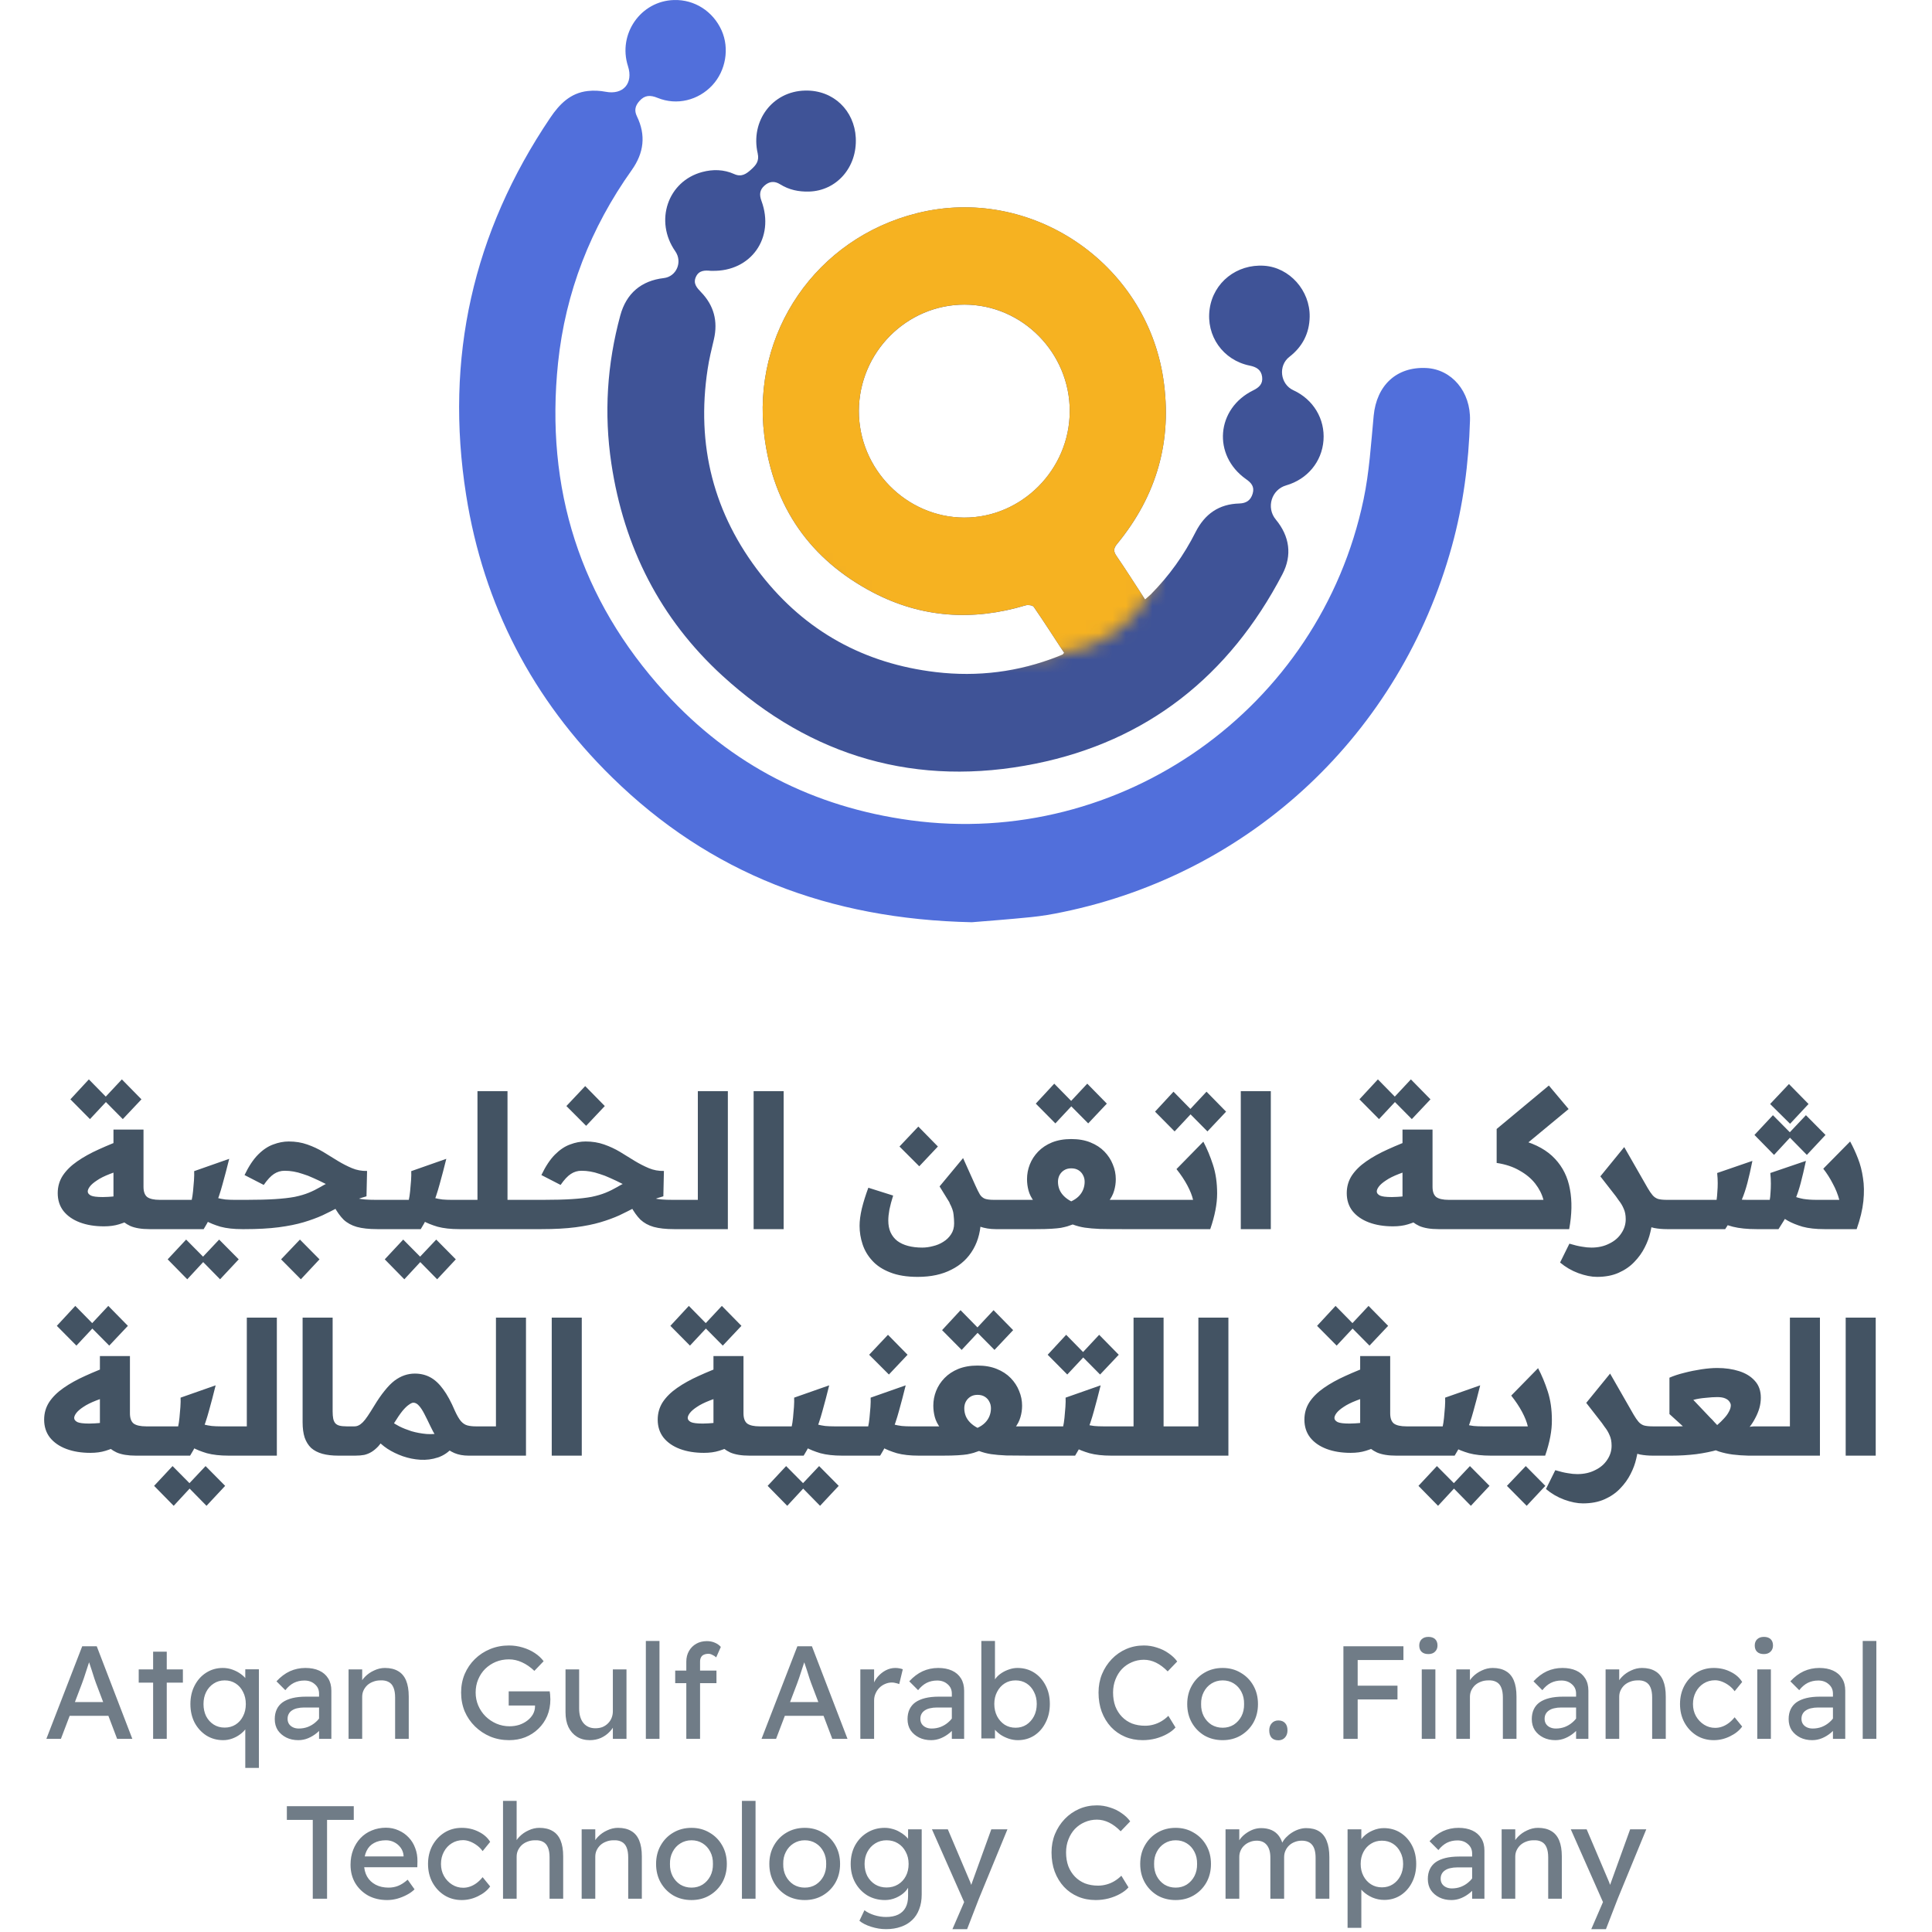
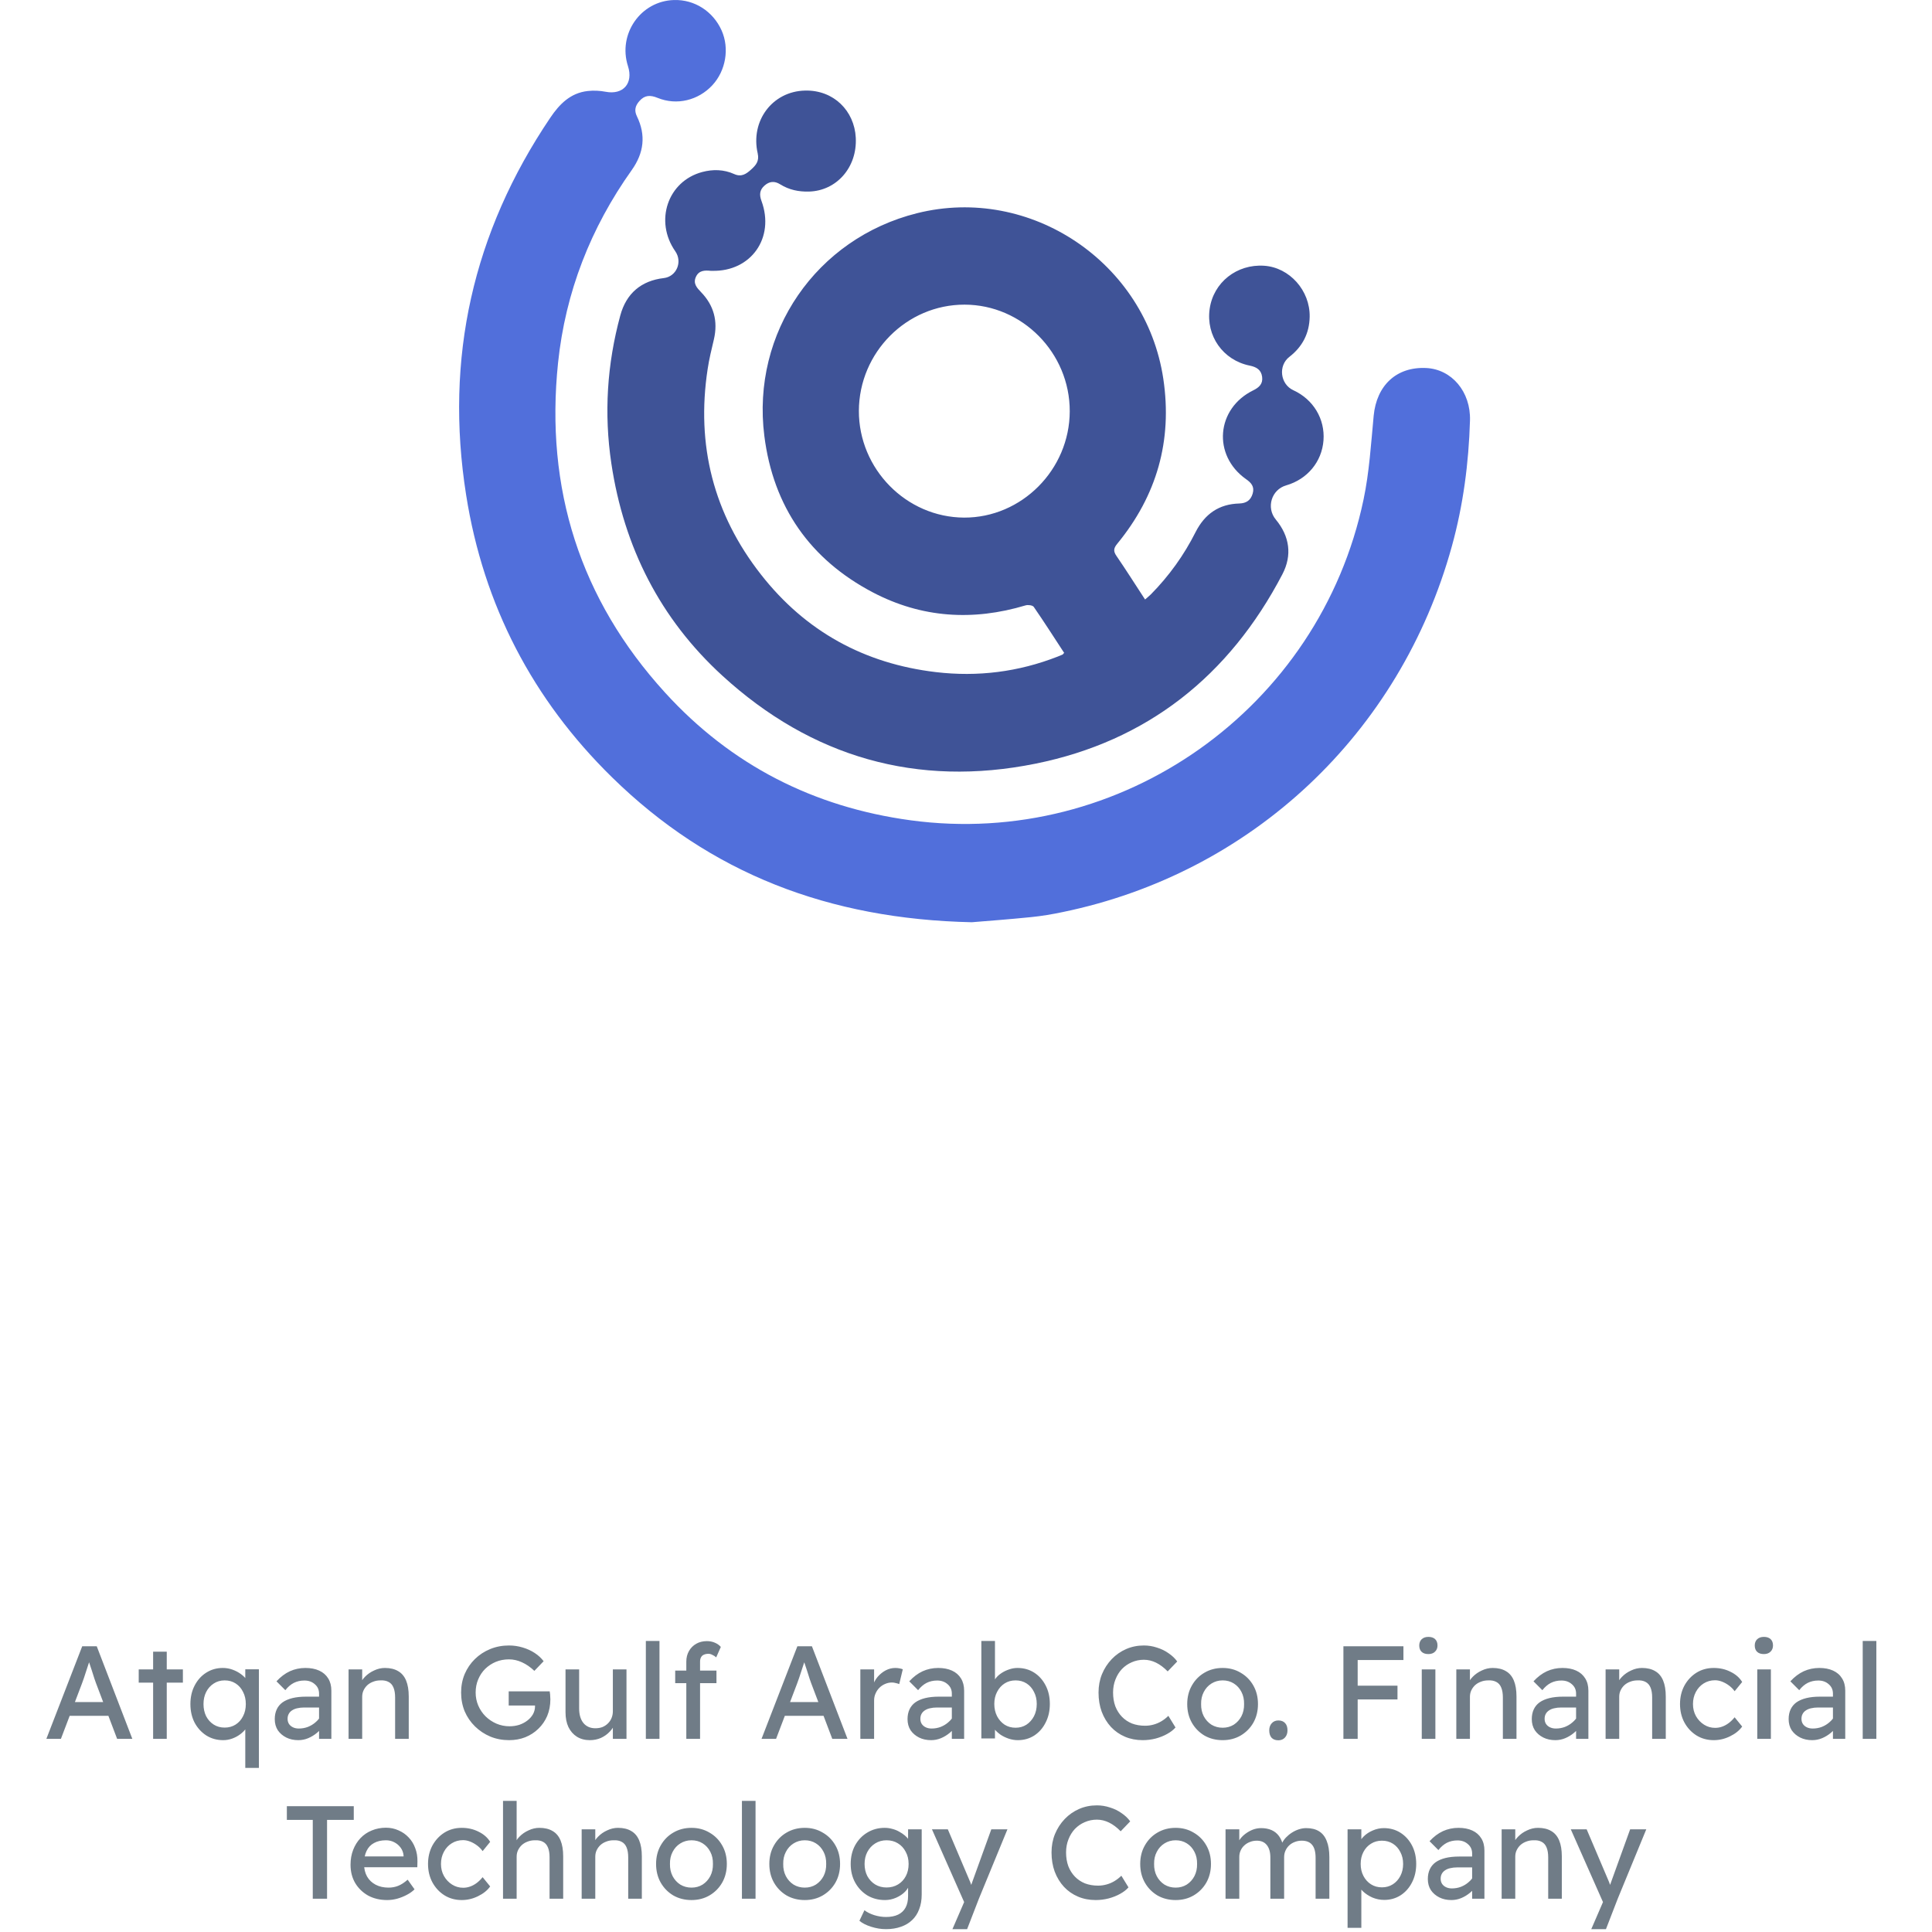
<svg xmlns="http://www.w3.org/2000/svg" width="145" height="145" viewBox="0 0 145 145" fill="none">
  <path d="M79.854 48.981C79.099 47.827 78.361 46.673 77.585 45.547C77.496 45.424 77.152 45.379 76.969 45.435C73.019 46.623 69.164 46.376 65.509 44.46C60.804 41.99 58.036 38.04 57.365 32.718C56.383 24.959 61.27 17.889 68.826 16.001C77.335 13.873 86 19.693 87.309 28.433C88.002 33.077 86.815 37.2 83.853 40.808C83.57 41.15 83.548 41.374 83.798 41.732C84.519 42.78 85.196 43.861 85.939 44.993C86.111 44.841 86.255 44.729 86.377 44.606C87.736 43.228 88.857 41.67 89.728 39.94C90.421 38.572 91.486 37.828 93.012 37.788C93.528 37.771 93.866 37.559 94.016 37.043C94.171 36.517 93.899 36.225 93.511 35.956C90.987 34.169 91.275 30.657 94.06 29.295C94.493 29.082 94.792 28.814 94.726 28.293C94.659 27.749 94.293 27.542 93.799 27.441C91.791 27.038 90.499 25.206 90.787 23.183C91.07 21.195 92.823 19.805 94.881 19.945C96.778 20.074 98.331 21.8 98.293 23.783C98.27 25.021 97.749 26.024 96.773 26.78C95.913 27.441 96.079 28.836 97.072 29.29C98.57 29.979 99.452 31.447 99.33 33.054C99.208 34.657 98.121 35.968 96.534 36.427C95.419 36.746 95.014 38.108 95.752 38.993C96.789 40.248 96.994 41.665 96.246 43.099C92.257 50.735 86.089 55.626 77.707 57.317C68.848 59.105 60.921 56.847 54.215 50.712C49.555 46.449 46.826 41.077 45.883 34.785C45.322 31.032 45.561 27.329 46.554 23.676C47.003 22.018 48.129 21.066 49.821 20.87C50.77 20.758 51.241 19.66 50.681 18.858C49.1 16.595 50.11 13.598 52.706 12.909C53.504 12.696 54.325 12.713 55.096 13.06C55.635 13.307 55.995 13.066 56.367 12.73C56.733 12.399 56.999 12.097 56.866 11.508C56.311 9.083 57.959 6.853 60.422 6.797C62.574 6.747 64.122 8.321 64.227 10.332C64.344 12.567 62.779 14.321 60.721 14.377C59.939 14.399 59.218 14.248 58.552 13.833C58.125 13.565 57.737 13.604 57.365 13.94C57.005 14.265 56.983 14.629 57.149 15.077C58.17 17.845 56.367 20.393 53.455 20.326C53.416 20.326 53.377 20.326 53.344 20.326C52.894 20.282 52.456 20.282 52.229 20.78C52.001 21.279 52.301 21.598 52.617 21.928C53.577 22.92 53.893 24.102 53.582 25.458C53.41 26.197 53.221 26.942 53.111 27.693C52.234 33.413 53.56 38.584 57.105 43.11C60.45 47.39 64.876 49.81 70.246 50.444C73.38 50.813 76.431 50.432 79.382 49.278C79.504 49.228 79.626 49.183 79.748 49.127C79.781 49.11 79.798 49.071 79.881 48.976L79.854 48.981ZM64.46 30.83C64.449 35.2 68.016 38.825 72.354 38.847C76.675 38.864 80.275 35.251 80.286 30.87C80.297 26.489 76.731 22.87 72.393 22.864C68.049 22.858 64.477 26.444 64.46 30.836V30.83Z" fill="#3F5397" />
  <path d="M72.948 69.216C62.225 68.987 53.299 65.558 45.933 58.337C39.981 52.505 36.286 45.418 34.983 37.144C33.363 26.881 35.493 17.441 41.295 8.842C41.994 7.805 42.815 6.976 44.108 6.831C44.551 6.78 45.017 6.803 45.456 6.887C46.765 7.139 47.547 6.259 47.131 4.965C46.354 2.556 48.085 0.069 50.587 0.002C52.123 -0.043 53.516 0.848 54.159 2.287C54.758 3.632 54.475 5.301 53.466 6.394C52.412 7.531 50.798 7.934 49.355 7.346C48.806 7.122 48.39 7.128 47.985 7.587C47.675 7.94 47.586 8.287 47.802 8.73C48.49 10.147 48.329 11.475 47.414 12.763C44.33 17.099 42.438 21.928 41.883 27.228C40.901 36.668 43.536 44.987 49.916 51.984C54.875 57.429 61.077 60.578 68.338 61.564C84.142 63.709 99.042 53.177 102.337 37.491C102.769 35.435 102.897 33.306 103.097 31.2C103.318 28.914 104.816 27.514 107.035 27.62C108.954 27.71 110.391 29.402 110.325 31.559C110.23 34.752 109.82 37.906 108.966 40.993C105.088 55.054 93.938 65.53 79.748 68.454C78.972 68.617 78.184 68.751 77.396 68.83C75.743 68.998 74.085 69.121 72.931 69.216H72.948Z" fill="#516FDB" />
  <mask id="mask0_1563_19904" style="mask-type:alpha" maskUnits="userSpaceOnUse" x="55" y="10" width="35" height="40">
-     <path d="M78.711 49.125C83.597 48.676 85.874 45.526 86.402 44.008L89.591 29.134L88.151 10.662H74.677L61.204 17.102L55.188 27.355V34.981L59.255 41.845L66.373 46.336C68.45 47.453 73.826 49.574 78.711 49.125Z" fill="#D9D9D9" stroke="black" stroke-width="0.127" />
-   </mask>
+     </mask>
  <g mask="url(#mask0_1563_19904)">
    <path d="M79.854 48.978C79.099 47.824 78.361 46.67 77.585 45.544C77.496 45.421 77.152 45.376 76.969 45.432C73.019 46.619 69.164 46.373 65.509 44.457C60.804 41.986 58.036 38.037 57.365 32.715C56.383 24.956 61.27 17.886 68.826 15.998C77.335 13.869 86 19.69 87.309 28.429C88.002 33.073 86.815 37.197 83.853 40.804C83.57 41.146 83.548 41.37 83.798 41.729C84.519 42.776 85.196 43.858 85.939 44.989C86.111 44.838 86.255 44.726 86.377 44.603C87.736 43.224 88.857 41.667 89.728 39.936C90.421 38.569 91.486 37.824 93.012 37.785C93.528 37.768 93.866 37.555 94.016 37.04C94.171 36.513 93.899 36.222 93.511 35.953C90.987 34.166 91.275 30.653 94.06 29.292C94.493 29.079 94.792 28.81 94.726 28.289C94.659 27.746 94.293 27.538 93.799 27.438C91.791 27.034 90.499 25.202 90.787 23.18C91.07 21.191 92.823 19.802 94.881 19.942C96.778 20.071 98.331 21.796 98.293 23.779C98.27 25.017 97.749 26.02 96.773 26.777C95.913 27.438 96.079 28.833 97.072 29.286C98.57 29.975 99.452 31.443 99.33 33.051C99.208 34.653 98.121 35.964 96.534 36.423C95.419 36.743 95.014 38.104 95.752 38.989C96.789 40.244 96.994 41.661 96.246 43.096C92.257 50.731 86.089 55.622 77.707 57.314C68.848 59.101 60.921 56.843 54.215 50.709C49.555 46.446 46.826 41.073 45.883 34.782C45.322 31.029 45.561 27.326 46.554 23.673C47.003 22.015 48.129 21.062 49.821 20.866C50.77 20.754 51.241 19.656 50.681 18.855C49.1 16.592 50.11 13.595 52.706 12.906C53.504 12.693 54.325 12.71 55.096 13.057C55.635 13.303 55.995 13.062 56.367 12.726C56.733 12.396 56.999 12.093 56.866 11.505C56.311 9.079 57.959 6.85 60.422 6.794C62.574 6.743 64.122 8.317 64.227 10.329C64.344 12.564 62.779 14.317 60.721 14.373C59.939 14.396 59.218 14.245 58.552 13.83C58.125 13.561 57.737 13.6 57.365 13.936C57.005 14.261 56.983 14.626 57.149 15.074C58.17 17.841 56.367 20.39 53.455 20.323C53.416 20.323 53.377 20.323 53.344 20.323C52.894 20.278 52.456 20.278 52.229 20.777C52.001 21.275 52.301 21.595 52.617 21.925C53.577 22.917 53.893 24.099 53.582 25.454C53.41 26.194 53.221 26.939 53.111 27.69C52.234 33.41 53.56 38.58 57.105 43.107C60.45 47.387 64.876 49.807 70.246 50.44C73.38 50.81 76.431 50.429 79.382 49.275C79.504 49.224 79.626 49.18 79.748 49.124C79.781 49.107 79.798 49.068 79.881 48.972L79.854 48.978ZM64.46 30.827C64.449 35.197 68.016 38.821 72.354 38.844C76.675 38.86 80.275 35.247 80.286 30.866C80.297 26.485 76.731 22.866 72.393 22.861C68.049 22.855 64.477 26.44 64.46 30.832V30.827Z" fill="#F6B221" />
  </g>
-   <path d="M7.803 92.039C7.121 92.039 6.52 91.941 5.997 91.745C5.475 91.549 5.064 91.264 4.765 90.891C4.476 90.518 4.332 90.07 4.332 89.547C4.332 89.062 4.457 88.624 4.709 88.232C4.971 87.84 5.33 87.485 5.787 87.168C6.254 86.841 6.8 86.538 7.425 86.258C8.059 85.969 8.745 85.689 9.482 85.418L9.818 87.63C9.193 87.779 8.67 87.938 8.251 88.106C7.84 88.264 7.513 88.427 7.271 88.596C7.028 88.754 6.851 88.908 6.739 89.057C6.636 89.197 6.585 89.319 6.585 89.421C6.585 89.543 6.664 89.645 6.823 89.729C6.981 89.804 7.28 89.841 7.719 89.841C7.812 89.841 7.947 89.837 8.125 89.827C8.302 89.818 8.507 89.799 8.74 89.771C8.974 89.734 9.221 89.683 9.482 89.617L10 91.465C9.627 91.642 9.272 91.782 8.936 91.885C8.61 91.987 8.232 92.039 7.803 92.039ZM11.218 92.249C10.62 92.249 10.14 92.169 9.776 92.011C9.422 91.843 9.151 91.633 8.964 91.381C8.787 91.12 8.666 90.84 8.6 90.541C8.544 90.242 8.516 89.963 8.516 89.701V84.775H10.77V89.071C10.77 89.435 10.863 89.692 11.05 89.841C11.246 89.981 11.558 90.051 11.988 90.051H12.449V92.249H11.218ZM6.753 83.991L5.283 82.507L6.669 81.01L8.139 82.507L6.753 83.991ZM9.216 83.991L7.747 82.507L9.146 81.01L10.616 82.507L9.216 83.991ZM12.444 92.249V90.051H14.39C14.427 89.892 14.46 89.678 14.488 89.407C14.516 89.137 14.539 88.866 14.558 88.596C14.576 88.316 14.581 88.082 14.572 87.896L17.203 86.972C17.035 87.653 16.867 88.292 16.699 88.889C16.541 89.477 16.349 90.046 16.125 90.597C15.911 91.138 15.631 91.689 15.286 92.249H12.444ZM18.183 92.249C17.539 92.249 16.993 92.188 16.545 92.067C16.107 91.936 15.738 91.787 15.44 91.619C15.141 91.441 14.884 91.278 14.67 91.129L15.859 89.743C15.99 89.808 16.144 89.865 16.321 89.911C16.498 89.958 16.695 89.995 16.909 90.023C17.124 90.042 17.348 90.051 17.581 90.051H18.183V92.249ZM12.444 90.051H12.584V92.249H12.444C12.164 92.249 12.024 91.885 12.024 91.157C12.024 90.42 12.164 90.051 12.444 90.051ZM14.054 96.013L12.584 94.516L13.97 93.032L15.44 94.516L14.054 96.013ZM16.517 96.013L15.048 94.516L16.447 93.032L17.917 94.516L16.517 96.013ZM28.318 92.249C27.693 92.249 27.18 92.192 26.779 92.081C26.387 91.969 26.055 91.787 25.785 91.535C25.524 91.273 25.281 90.933 25.057 90.513L26.555 89.813C26.657 89.869 26.769 89.916 26.891 89.953C27.021 89.981 27.189 90.004 27.395 90.023C27.609 90.042 27.88 90.051 28.206 90.051H28.738V92.249H28.318ZM18.185 90.051H18.325V92.249H18.185C17.905 92.249 17.765 91.885 17.765 91.157C17.765 90.42 17.905 90.051 18.185 90.051ZM18.185 92.249V90.051H18.507C19.356 90.051 20.07 90.032 20.648 89.995C21.227 89.958 21.717 89.902 22.118 89.827C22.519 89.743 22.869 89.641 23.168 89.519C23.466 89.398 23.76 89.253 24.049 89.085C24.115 89.048 24.171 89.015 24.217 88.987C24.264 88.959 24.306 88.936 24.343 88.917C24.39 88.889 24.427 88.871 24.455 88.861C24.11 88.684 23.797 88.535 23.517 88.413C23.238 88.283 22.972 88.18 22.72 88.106C22.477 88.022 22.244 87.961 22.02 87.924C21.805 87.886 21.586 87.868 21.362 87.868C21.073 87.868 20.807 87.947 20.564 88.106C20.322 88.264 20.065 88.54 19.794 88.931L18.353 88.19C18.67 87.527 19.011 87.014 19.375 86.65C19.738 86.286 20.116 86.034 20.508 85.894C20.9 85.745 21.287 85.67 21.67 85.67C22.174 85.67 22.636 85.745 23.056 85.894C23.485 86.043 23.886 86.23 24.259 86.454C24.633 86.678 24.997 86.902 25.351 87.126C25.706 87.341 26.06 87.522 26.415 87.672C26.769 87.821 27.147 87.891 27.549 87.882L27.506 89.785C27.264 89.85 26.965 89.948 26.611 90.079C26.256 90.2 25.846 90.382 25.379 90.625C25.006 90.821 24.614 91.017 24.203 91.213C23.793 91.399 23.322 91.572 22.79 91.731C22.258 91.889 21.633 92.015 20.914 92.109C20.196 92.202 19.347 92.249 18.367 92.249H18.185ZM18.185 90.051H18.325V92.249H18.185C17.905 92.249 17.765 91.885 17.765 91.157C17.765 90.42 17.905 90.051 18.185 90.051ZM22.58 96.013L21.096 94.516L22.51 93.032L23.979 94.516L22.58 96.013ZM28.737 92.249V90.051H30.682C30.72 89.892 30.752 89.678 30.78 89.407C30.808 89.137 30.832 88.866 30.85 88.596C30.869 88.316 30.874 88.082 30.864 87.896L33.496 86.972C33.328 87.653 33.16 88.292 32.992 88.889C32.833 89.477 32.642 90.046 32.418 90.597C32.203 91.138 31.923 91.689 31.578 92.249H28.737ZM34.475 92.249C33.831 92.249 33.286 92.188 32.838 92.067C32.399 91.936 32.031 91.787 31.732 91.619C31.433 91.441 31.177 91.278 30.962 91.129L32.152 89.743C32.283 89.808 32.437 89.865 32.614 89.911C32.791 89.958 32.987 89.995 33.202 90.023C33.416 90.042 33.64 90.051 33.873 90.051H34.475V92.249ZM28.737 90.051H28.877V92.249H28.737C28.457 92.249 28.317 91.885 28.317 91.157C28.317 90.42 28.457 90.051 28.737 90.051ZM30.346 96.013L28.877 94.516L30.262 93.032L31.732 94.516L30.346 96.013ZM32.81 96.013L31.34 94.516L32.74 93.032L34.209 94.516L32.81 96.013ZM37.669 90.051H39.348V92.249H37.669V90.051ZM34.477 92.249V90.051H35.835V81.891H38.089V92.249H34.477ZM34.477 90.051H34.617V92.249H34.477C34.198 92.249 34.058 91.885 34.058 91.157C34.058 90.42 34.198 90.051 34.477 90.051ZM39.343 90.051H40.463V92.249H39.343V90.051ZM39.343 90.051H39.483V92.249H39.343C39.063 92.249 38.923 91.885 38.923 91.157C38.923 90.42 39.063 90.051 39.343 90.051ZM50.597 92.249C49.972 92.249 49.459 92.192 49.058 92.081C48.666 91.969 48.335 91.787 48.064 91.535C47.803 91.273 47.56 90.933 47.336 90.513L48.834 89.813C48.937 89.869 49.049 89.916 49.17 89.953C49.3 89.981 49.468 90.004 49.674 90.023C49.888 90.042 50.159 90.051 50.486 90.051H51.017V92.249H50.597ZM40.464 90.051H40.604V92.249H40.464C40.184 92.249 40.044 91.885 40.044 91.157C40.044 90.42 40.184 90.051 40.464 90.051ZM40.464 92.249V90.051H40.786C41.635 90.051 42.349 90.032 42.928 89.995C43.506 89.958 43.996 89.902 44.397 89.827C44.798 89.743 45.148 89.641 45.447 89.519C45.745 89.398 46.039 89.253 46.329 89.085C46.394 89.048 46.45 89.015 46.497 88.987C46.543 88.959 46.585 88.936 46.623 88.917C46.669 88.889 46.707 88.871 46.735 88.861C46.389 88.684 46.077 88.535 45.797 88.413C45.517 88.283 45.251 88.18 44.999 88.106C44.756 88.022 44.523 87.961 44.299 87.924C44.085 87.886 43.865 87.868 43.641 87.868C43.352 87.868 43.086 87.947 42.844 88.106C42.601 88.264 42.344 88.54 42.074 88.931L40.632 88.19C40.949 87.527 41.29 87.014 41.654 86.65C42.018 86.286 42.396 86.034 42.788 85.894C43.179 85.745 43.567 85.67 43.949 85.67C44.453 85.67 44.915 85.745 45.335 85.894C45.764 86.043 46.165 86.23 46.539 86.454C46.912 86.678 47.276 86.902 47.63 87.126C47.985 87.341 48.34 87.522 48.694 87.672C49.049 87.821 49.426 87.891 49.828 87.882L49.786 89.785C49.543 89.85 49.245 89.948 48.89 90.079C48.535 90.2 48.125 90.382 47.658 90.625C47.285 90.821 46.893 91.017 46.483 91.213C46.072 91.399 45.601 91.572 45.069 91.731C44.537 91.889 43.912 92.015 43.194 92.109C42.475 92.202 41.626 92.249 40.646 92.249H40.464ZM40.464 90.051H40.604V92.249H40.464C40.184 92.249 40.044 91.885 40.044 91.157C40.044 90.42 40.184 90.051 40.464 90.051ZM43.991 84.495L42.508 83.011L43.921 81.513L45.391 83.011L43.991 84.495ZM51.016 92.249V90.051H52.374V81.891H54.627V92.249H51.016ZM51.016 90.051H51.156V92.249H51.016C50.736 92.249 50.596 91.885 50.596 91.157C50.596 90.42 50.736 90.051 51.016 90.051ZM56.561 81.891H58.814V92.249H56.561V81.891ZM68.88 95.832C68.059 95.832 67.368 95.72 66.808 95.496C66.249 95.281 65.801 94.987 65.465 94.614C65.129 94.25 64.886 93.839 64.737 93.382C64.588 92.934 64.513 92.472 64.513 91.997C64.513 91.623 64.569 91.194 64.681 90.709C64.802 90.214 64.966 89.692 65.171 89.141L67.032 89.729C66.911 90.112 66.818 90.462 66.752 90.779C66.696 91.087 66.668 91.362 66.668 91.605C66.668 91.941 66.724 92.234 66.836 92.487C66.958 92.748 67.126 92.962 67.34 93.13C67.564 93.298 67.835 93.424 68.152 93.508C68.469 93.592 68.824 93.634 69.216 93.634C69.477 93.634 69.748 93.597 70.028 93.522C70.307 93.457 70.564 93.35 70.797 93.2C71.04 93.051 71.236 92.86 71.385 92.626C71.534 92.403 71.609 92.132 71.609 91.815C71.609 91.619 71.595 91.399 71.567 91.157C71.548 90.914 71.446 90.62 71.259 90.275L72.729 89.323C72.822 89.426 72.939 89.589 73.079 89.813C73.219 90.037 73.345 90.289 73.457 90.569C73.569 90.84 73.624 91.106 73.624 91.367C73.624 92.29 73.433 93.084 73.051 93.746C72.668 94.418 72.122 94.931 71.413 95.286C70.713 95.65 69.869 95.832 68.88 95.832ZM74.73 92.249C74.301 92.249 73.9 92.183 73.526 92.053C73.163 91.922 72.831 91.759 72.533 91.563C72.244 91.367 71.996 91.162 71.791 90.947C71.586 90.723 71.432 90.527 71.329 90.359L70.517 89.043L72.281 86.916L73.205 88.973C73.335 89.263 73.447 89.487 73.54 89.645C73.634 89.794 73.76 89.902 73.918 89.967C74.077 90.023 74.301 90.051 74.59 90.051H74.87V92.249H74.73ZM68.992 87.532L67.508 86.048L68.922 84.551L70.391 86.048L68.992 87.532ZM74.867 90.051H75.987V92.249H74.867V90.051ZM74.867 90.051H75.007V92.249H74.867C74.587 92.249 74.447 91.885 74.447 91.157C74.447 90.42 74.587 90.051 74.867 90.051ZM75.988 92.249V90.051H78.004C77.975 90.06 77.938 90.074 77.891 90.093C77.854 90.112 77.808 90.13 77.752 90.149C77.705 90.158 77.658 90.168 77.612 90.177C77.406 89.906 77.266 89.631 77.192 89.351C77.117 89.071 77.08 88.787 77.08 88.498C77.08 88.115 77.15 87.746 77.29 87.392C77.43 87.037 77.64 86.715 77.919 86.426C78.2 86.137 78.545 85.908 78.955 85.74C79.375 85.572 79.856 85.488 80.397 85.488C80.947 85.488 81.428 85.572 81.838 85.74C82.258 85.908 82.608 86.137 82.888 86.426C83.168 86.715 83.378 87.037 83.518 87.392C83.667 87.746 83.742 88.115 83.742 88.498C83.742 88.796 83.7 89.085 83.616 89.365C83.541 89.636 83.401 89.906 83.196 90.177C83.112 90.158 83.066 90.14 83.056 90.121C83.047 90.102 83 90.079 82.916 90.051H84.554V92.249H84.204C83.541 92.249 82.991 92.244 82.552 92.234C82.114 92.216 81.736 92.183 81.419 92.137C81.111 92.09 80.807 92.011 80.509 91.899C80.369 91.945 80.234 91.992 80.103 92.039C79.972 92.076 79.814 92.113 79.627 92.151C79.45 92.179 79.212 92.202 78.913 92.221C78.624 92.239 78.241 92.249 77.766 92.249H75.988ZM80.397 90.163C80.621 90.06 80.807 89.934 80.957 89.785C81.106 89.636 81.218 89.468 81.293 89.281C81.367 89.095 81.405 88.899 81.405 88.694C81.405 88.507 81.363 88.339 81.279 88.19C81.204 88.04 81.092 87.919 80.943 87.826C80.793 87.732 80.612 87.686 80.397 87.686C80.192 87.686 80.014 87.732 79.865 87.826C79.716 87.919 79.599 88.045 79.515 88.204C79.441 88.353 79.403 88.516 79.403 88.694C79.403 88.899 79.441 89.095 79.515 89.281C79.59 89.459 79.702 89.622 79.851 89.771C80 89.921 80.182 90.051 80.397 90.163ZM75.988 90.051H76.128V92.249H75.988C75.708 92.249 75.568 91.885 75.568 91.157C75.568 90.42 75.708 90.051 75.988 90.051ZM79.207 84.313L77.738 82.829L79.123 81.331L80.593 82.829L79.207 84.313ZM81.671 84.313L80.201 82.829L81.601 81.331L83.07 82.829L81.671 84.313ZM84.558 90.051H85.678V92.249H84.558V90.051ZM84.558 90.051H84.698V92.249H84.558C84.278 92.249 84.138 91.885 84.138 91.157C84.138 90.42 84.278 90.051 84.558 90.051ZM85.679 90.051H86.799V92.249H85.679V90.051ZM85.679 90.051H85.819V92.249H85.679C85.399 92.249 85.259 91.885 85.259 91.157C85.259 90.42 85.399 90.051 85.679 90.051ZM86.8 92.249V90.051H89.543C89.468 89.725 89.324 89.361 89.109 88.959C88.894 88.558 88.624 88.152 88.297 87.742L90.313 85.684C90.593 86.216 90.835 86.799 91.04 87.434C91.246 88.068 91.348 88.782 91.348 89.575C91.348 90.359 91.176 91.25 90.831 92.249H86.8ZM86.8 90.051H86.94V92.249H86.8C86.52 92.249 86.38 91.885 86.38 91.157C86.38 90.42 86.52 90.051 86.8 90.051ZM88.157 84.915L86.688 83.431L88.073 81.933L89.543 83.431L88.157 84.915ZM90.621 84.915L89.151 83.431L90.551 81.933L92.02 83.431L90.621 84.915ZM93.123 81.891H95.377V92.249H93.123V81.891ZM104.547 92.039C103.865 92.039 103.264 91.941 102.741 91.745C102.219 91.549 101.808 91.264 101.509 90.891C101.22 90.518 101.076 90.07 101.076 89.547C101.076 89.062 101.202 88.624 101.453 88.232C101.715 87.84 102.074 87.485 102.531 87.168C102.998 86.841 103.544 86.538 104.169 86.258C104.803 85.969 105.489 85.689 106.226 85.418L106.562 87.63C105.937 87.779 105.414 87.938 104.995 88.106C104.584 88.264 104.257 88.427 104.015 88.596C103.772 88.754 103.595 88.908 103.483 89.057C103.38 89.197 103.329 89.319 103.329 89.421C103.329 89.543 103.408 89.645 103.567 89.729C103.726 89.804 104.024 89.841 104.463 89.841C104.556 89.841 104.691 89.837 104.869 89.827C105.046 89.818 105.251 89.799 105.484 89.771C105.718 89.734 105.965 89.683 106.226 89.617L106.744 91.465C106.371 91.642 106.016 91.782 105.68 91.885C105.354 91.987 104.976 92.039 104.547 92.039ZM107.962 92.249C107.365 92.249 106.884 92.169 106.52 92.011C106.166 91.843 105.895 91.633 105.708 91.381C105.531 91.12 105.41 90.84 105.344 90.541C105.288 90.242 105.26 89.963 105.26 89.701V84.775H107.514V89.071C107.514 89.435 107.607 89.692 107.794 89.841C107.99 89.981 108.302 90.051 108.732 90.051H109.193V92.249H107.962ZM103.497 83.991L102.027 82.507L103.413 81.01L104.883 82.507L103.497 83.991ZM105.96 83.991L104.491 82.507L105.89 81.01L107.36 82.507L105.96 83.991ZM109.188 90.051H110.308V92.249H109.188V90.051ZM109.188 90.051H109.328V92.249H109.188C108.908 92.249 108.768 91.885 108.768 91.157C108.768 90.42 108.908 90.051 109.188 90.051ZM110.309 90.051H111.429V92.249H110.309V90.051ZM110.309 90.051H110.449V92.249H110.309C110.029 92.249 109.889 91.885 109.889 91.157C109.889 90.42 110.029 90.051 110.309 90.051ZM112.326 84.733L116.245 81.471L117.728 83.235L113.893 86.412L114.243 85.586C115.307 85.885 116.128 86.347 116.706 86.972C117.294 87.597 117.668 88.358 117.826 89.253C117.994 90.14 117.975 91.138 117.77 92.249H111.43V90.051H115.839C115.727 89.622 115.521 89.216 115.223 88.833C114.924 88.451 114.532 88.124 114.047 87.854C113.571 87.574 112.997 87.382 112.326 87.28V84.733ZM111.43 90.051H111.57V92.249H111.43C111.15 92.249 111.01 91.885 111.01 91.157C111.01 90.42 111.15 90.051 111.43 90.051ZM119.857 95.832C119.437 95.832 118.971 95.738 118.458 95.552C117.954 95.365 117.497 95.099 117.086 94.754L117.786 93.34C118.159 93.452 118.472 93.527 118.724 93.564C118.976 93.611 119.213 93.634 119.437 93.634C119.941 93.634 120.384 93.536 120.767 93.34C121.159 93.154 121.462 92.897 121.677 92.57C121.901 92.244 122.013 91.889 122.013 91.507C122.013 91.189 121.961 90.924 121.859 90.709C121.765 90.485 121.639 90.275 121.481 90.079C121.332 89.874 121.168 89.641 120.991 89.379L124 90.835C124 90.947 124 91.059 124 91.171C124 91.283 124 91.395 124 91.507C124 91.787 123.954 92.113 123.86 92.487C123.776 92.86 123.636 93.238 123.44 93.62C123.244 94.012 122.983 94.376 122.657 94.712C122.339 95.048 121.947 95.318 121.481 95.524C121.024 95.729 120.482 95.832 119.857 95.832ZM125.106 92.249C124.77 92.249 124.453 92.221 124.154 92.165C123.865 92.099 123.59 92.001 123.328 91.871C123.076 91.74 122.834 91.572 122.601 91.367C122.377 91.162 122.153 90.914 121.929 90.625L120.109 88.288L121.901 86.09L123.664 89.169C123.795 89.393 123.916 89.571 124.028 89.701C124.14 89.832 124.275 89.925 124.434 89.981C124.602 90.028 124.826 90.051 125.106 90.051H125.246V92.249H125.106ZM125.248 90.051H126.368V92.249H125.248V90.051ZM125.248 90.051H125.388V92.249H125.248C124.969 92.249 124.829 91.885 124.829 91.157C124.829 90.42 124.969 90.051 125.248 90.051ZM126.369 90.051H127.489V92.249H126.369V90.051ZM126.369 90.051H126.509V92.249H126.369C126.089 92.249 125.949 91.885 125.949 91.157C125.949 90.42 126.089 90.051 126.369 90.051ZM136.924 92.249C136.28 92.249 135.734 92.188 135.286 92.067C134.847 91.936 134.479 91.787 134.18 91.619C133.882 91.441 133.625 91.278 133.411 91.129L134.656 89.785C134.824 89.86 135.053 89.925 135.342 89.981C135.641 90.028 135.967 90.051 136.322 90.051H138.043C137.931 89.631 137.768 89.225 137.553 88.833C137.348 88.432 137.11 88.059 136.84 87.714L138.855 85.67C139.07 86.062 139.266 86.487 139.443 86.944C139.62 87.392 139.746 87.882 139.821 88.413C139.905 88.936 139.914 89.515 139.849 90.149C139.783 90.784 139.616 91.483 139.345 92.249H136.924ZM127.49 92.249V90.051H128.834C128.862 89.855 128.88 89.655 128.89 89.449C128.908 89.244 128.918 89.025 128.918 88.791C128.918 88.558 128.904 88.306 128.876 88.036L131.521 87.126C131.39 87.779 131.264 88.334 131.143 88.791C131.022 89.249 130.887 89.655 130.737 90.009C130.597 90.364 130.425 90.714 130.219 91.059C130.023 91.404 129.776 91.801 129.478 92.249H127.49ZM131.829 92.249C131.129 92.249 130.537 92.188 130.051 92.067C129.566 91.936 129.179 91.791 128.89 91.633C128.61 91.465 128.414 91.329 128.302 91.227L129.128 89.589C129.361 89.739 129.65 89.855 129.995 89.939C130.341 90.014 130.719 90.051 131.129 90.051H132.823C132.851 89.911 132.869 89.739 132.879 89.533C132.897 89.319 132.907 89.085 132.907 88.833C132.907 88.572 132.893 88.306 132.865 88.036L135.538 87.126C135.398 87.779 135.267 88.334 135.146 88.791C135.025 89.249 134.889 89.655 134.74 90.009C134.591 90.364 134.414 90.714 134.208 91.059C134.012 91.404 133.77 91.801 133.48 92.249H131.829ZM127.49 90.051H127.63V92.249H127.49C127.21 92.249 127.07 91.885 127.07 91.157C127.07 90.42 127.21 90.051 127.49 90.051ZM134.348 84.341L132.851 82.857L134.264 81.359L135.734 82.857L134.348 84.341ZM133.145 86.678L131.675 85.18L133.061 83.697L134.53 85.18L133.145 86.678ZM135.608 86.678L134.138 85.18L135.538 83.697L137.008 85.18L135.608 86.678ZM6.784 109.039C6.103 109.039 5.501 108.941 4.979 108.745C4.456 108.549 4.046 108.264 3.747 107.891C3.458 107.518 3.313 107.07 3.313 106.547C3.313 106.062 3.439 105.623 3.691 105.232C3.952 104.84 4.312 104.485 4.769 104.168C5.235 103.841 5.781 103.538 6.406 103.258C7.041 102.969 7.727 102.689 8.464 102.418L8.8 104.63C8.175 104.779 7.652 104.938 7.232 105.106C6.822 105.264 6.495 105.428 6.252 105.595C6.01 105.754 5.833 105.908 5.721 106.057C5.618 106.197 5.567 106.319 5.567 106.421C5.567 106.543 5.646 106.645 5.805 106.729C5.963 106.804 6.262 106.841 6.7 106.841C6.794 106.841 6.929 106.837 7.106 106.827C7.284 106.818 7.489 106.799 7.722 106.771C7.955 106.734 8.203 106.683 8.464 106.617L8.982 108.465C8.609 108.642 8.254 108.782 7.918 108.885C7.591 108.987 7.214 109.039 6.784 109.039ZM10.199 109.249C9.602 109.249 9.122 109.169 8.758 109.011C8.403 108.843 8.133 108.633 7.946 108.381C7.769 108.119 7.647 107.84 7.582 107.541C7.526 107.242 7.498 106.962 7.498 106.701V101.775H9.752V106.071C9.752 106.435 9.845 106.692 10.031 106.841C10.227 106.981 10.54 107.051 10.969 107.051H11.431V109.249H10.199ZM5.735 100.991L4.265 99.507L5.651 98.01L7.12 99.507L5.735 100.991ZM8.198 100.991L6.728 99.507L8.128 98.01L9.598 99.507L8.198 100.991ZM11.426 109.249V107.051H13.371C13.409 106.892 13.441 106.678 13.469 106.407C13.497 106.137 13.521 105.866 13.539 105.595C13.558 105.316 13.563 105.082 13.553 104.896L16.185 103.972C16.017 104.653 15.849 105.292 15.681 105.889C15.522 106.477 15.331 107.046 15.107 107.597C14.892 108.138 14.613 108.689 14.267 109.249H11.426ZM17.165 109.249C16.521 109.249 15.975 109.188 15.527 109.067C15.088 108.936 14.72 108.787 14.421 108.619C14.123 108.441 13.866 108.278 13.651 108.129L14.841 106.743C14.972 106.809 15.126 106.864 15.303 106.911C15.48 106.958 15.676 106.995 15.891 107.023C16.105 107.042 16.329 107.051 16.563 107.051H17.165V109.249ZM11.426 107.051H11.566V109.249H11.426C11.146 109.249 11.006 108.885 11.006 108.157C11.006 107.42 11.146 107.051 11.426 107.051ZM13.036 113.014L11.566 111.516L12.952 110.032L14.421 111.516L13.036 113.014ZM15.499 113.014L14.029 111.516L15.429 110.032L16.898 111.516L15.499 113.014ZM17.167 109.249V107.051H18.524V98.891H20.778V109.249H17.167ZM17.167 107.051H17.307V109.249H17.167C16.887 109.249 16.747 108.885 16.747 108.157C16.747 107.42 16.887 107.051 17.167 107.051ZM25.398 109.249C24.932 109.249 24.531 109.202 24.195 109.109C23.859 109.015 23.579 108.871 23.355 108.675C23.14 108.469 22.977 108.208 22.865 107.891C22.763 107.574 22.711 107.191 22.711 106.743V98.891H24.965V105.931C24.965 106.137 24.979 106.314 25.007 106.463C25.035 106.603 25.086 106.72 25.161 106.813C25.235 106.897 25.338 106.958 25.468 106.995C25.608 107.032 25.79 107.051 26.014 107.051H26.56V109.249H25.398ZM26.557 109.249V107.051H26.599C26.711 107.051 26.813 107.028 26.907 106.981C27.009 106.934 27.117 106.855 27.229 106.743C27.34 106.631 27.462 106.477 27.593 106.281C27.732 106.076 27.896 105.819 28.082 105.512C28.353 105.064 28.614 104.686 28.866 104.378C29.118 104.061 29.365 103.809 29.608 103.622C29.86 103.435 30.112 103.3 30.364 103.216C30.616 103.132 30.872 103.09 31.134 103.09C31.563 103.09 31.95 103.183 32.295 103.37C32.641 103.557 32.962 103.855 33.261 104.266C33.56 104.667 33.853 105.208 34.143 105.889C34.301 106.235 34.451 106.491 34.591 106.659C34.74 106.827 34.903 106.934 35.081 106.981C35.258 107.028 35.468 107.051 35.71 107.051H35.864V109.249H35.164C34.763 109.249 34.409 109.183 34.101 109.053C33.802 108.922 33.541 108.749 33.317 108.535C33.093 108.311 32.897 108.073 32.729 107.821C32.571 107.569 32.435 107.322 32.323 107.079C32.146 106.706 31.987 106.384 31.847 106.113C31.707 105.843 31.572 105.637 31.442 105.498C31.311 105.348 31.171 105.274 31.022 105.274C30.938 105.274 30.826 105.325 30.686 105.428C30.546 105.521 30.382 105.679 30.196 105.903C30.018 106.127 29.808 106.435 29.566 106.827C29.323 107.228 29.109 107.569 28.922 107.849C28.735 108.129 28.558 108.362 28.39 108.549C28.222 108.726 28.054 108.866 27.886 108.969C27.718 109.071 27.537 109.146 27.34 109.193C27.145 109.23 26.916 109.249 26.655 109.249H26.557ZM33.989 108.619C33.662 108.992 33.284 109.249 32.855 109.388C32.435 109.528 31.997 109.584 31.539 109.556C31.091 109.528 30.653 109.44 30.224 109.291C29.804 109.141 29.421 108.955 29.076 108.731C28.74 108.507 28.474 108.273 28.278 108.031L29.412 106.701C29.533 106.804 29.72 106.92 29.972 107.051C30.233 107.182 30.536 107.303 30.882 107.415C31.236 107.518 31.614 107.588 32.015 107.625C32.416 107.653 32.822 107.62 33.233 107.527L33.989 108.619ZM26.557 107.051H26.697V109.249H26.557C26.277 109.249 26.137 108.885 26.137 108.157C26.137 107.42 26.277 107.051 26.557 107.051ZM35.865 109.249V107.051H37.222V98.891H39.476V109.249H35.865ZM35.865 107.051H36.005V109.249H35.865C35.585 109.249 35.445 108.885 35.445 108.157C35.445 107.42 35.585 107.051 35.865 107.051ZM41.409 98.891H43.663V109.249H41.409V98.891ZM52.833 109.039C52.152 109.039 51.55 108.941 51.027 108.745C50.505 108.549 50.094 108.264 49.795 107.891C49.506 107.518 49.362 107.07 49.362 106.547C49.362 106.062 49.488 105.623 49.739 105.232C50.001 104.84 50.36 104.485 50.817 104.168C51.284 103.841 51.83 103.538 52.455 103.258C53.089 102.969 53.775 102.689 54.512 102.418L54.848 104.63C54.223 104.779 53.7 104.938 53.281 105.106C52.87 105.264 52.544 105.428 52.301 105.595C52.058 105.754 51.881 105.908 51.769 106.057C51.666 106.197 51.615 106.319 51.615 106.421C51.615 106.543 51.694 106.645 51.853 106.729C52.012 106.804 52.31 106.841 52.749 106.841C52.842 106.841 52.977 106.837 53.155 106.827C53.332 106.818 53.537 106.799 53.77 106.771C54.004 106.734 54.251 106.683 54.512 106.617L55.03 108.465C54.657 108.642 54.302 108.782 53.966 108.885C53.64 108.987 53.262 109.039 52.833 109.039ZM56.248 109.249C55.651 109.249 55.17 109.169 54.806 109.011C54.452 108.843 54.181 108.633 53.994 108.381C53.817 108.119 53.696 107.84 53.63 107.541C53.575 107.242 53.547 106.962 53.547 106.701V101.775H55.8V106.071C55.8 106.435 55.893 106.692 56.08 106.841C56.276 106.981 56.588 107.051 57.018 107.051H57.48V109.249H56.248ZM51.783 100.991L50.313 99.507L51.699 98.01L53.169 99.507L51.783 100.991ZM54.246 100.991L52.777 99.507L54.176 98.01L55.646 99.507L54.246 100.991ZM57.474 109.249V107.051H59.42C59.457 106.892 59.49 106.678 59.518 106.407C59.546 106.137 59.569 105.866 59.588 105.595C59.606 105.316 59.611 105.082 59.602 104.896L62.233 103.972C62.065 104.653 61.897 105.292 61.729 105.889C61.571 106.477 61.379 107.046 61.155 107.597C60.941 108.138 60.661 108.689 60.316 109.249H57.474ZM63.213 109.249C62.569 109.249 62.023 109.188 61.575 109.067C61.137 108.936 60.768 108.787 60.47 108.619C60.171 108.441 59.914 108.278 59.7 108.129L60.889 106.743C61.02 106.809 61.174 106.864 61.351 106.911C61.529 106.958 61.725 106.995 61.939 107.023C62.154 107.042 62.378 107.051 62.611 107.051H63.213V109.249ZM57.474 107.051H57.614V109.249H57.474C57.194 109.249 57.054 108.885 57.054 108.157C57.054 107.42 57.194 107.051 57.474 107.051ZM59.084 113.014L57.614 111.516L59 110.032L60.47 111.516L59.084 113.014ZM61.547 113.014L60.078 111.516L61.477 110.032L62.947 111.516L61.547 113.014ZM63.215 109.249V107.051H65.16C65.198 106.892 65.231 106.678 65.258 106.407C65.287 106.137 65.31 105.866 65.329 105.595C65.347 105.316 65.352 105.082 65.343 104.896L67.974 103.972C67.806 104.653 67.638 105.292 67.47 105.889C67.311 106.477 67.12 107.046 66.896 107.597C66.681 108.138 66.401 108.689 66.056 109.249H63.215ZM68.954 109.249C68.31 109.249 67.764 109.188 67.316 109.067C66.877 108.936 66.509 108.787 66.21 108.619C65.912 108.441 65.655 108.278 65.441 108.129L66.63 106.743C66.761 106.809 66.915 106.864 67.092 106.911C67.269 106.958 67.465 106.995 67.68 107.023C67.894 107.042 68.118 107.051 68.352 107.051H68.954V109.249ZM63.215 107.051H63.355V109.249H63.215C62.935 109.249 62.795 108.885 62.795 108.157C62.795 107.42 62.935 107.051 63.215 107.051ZM66.714 103.16L65.231 101.677L66.644 100.179L68.114 101.677L66.714 103.16ZM68.956 109.249V107.051H70.971C70.943 107.06 70.906 107.074 70.859 107.093C70.822 107.112 70.775 107.13 70.719 107.149C70.673 107.158 70.626 107.168 70.579 107.177C70.374 106.906 70.234 106.631 70.159 106.351C70.085 106.071 70.047 105.787 70.047 105.498C70.047 105.115 70.117 104.746 70.257 104.392C70.397 104.037 70.607 103.715 70.887 103.426C71.167 103.137 71.512 102.908 71.923 102.74C72.343 102.572 72.823 102.488 73.365 102.488C73.915 102.488 74.396 102.572 74.806 102.74C75.226 102.908 75.576 103.137 75.856 103.426C76.136 103.715 76.346 104.037 76.486 104.392C76.635 104.746 76.71 105.115 76.71 105.498C76.71 105.796 76.668 106.085 76.584 106.365C76.509 106.636 76.369 106.906 76.164 107.177C76.08 107.158 76.033 107.14 76.024 107.121C76.014 107.102 75.968 107.079 75.884 107.051H77.522V109.249H77.171C76.509 109.249 75.959 109.244 75.52 109.235C75.081 109.216 74.704 109.183 74.386 109.137C74.078 109.09 73.775 109.011 73.477 108.899C73.337 108.945 73.201 108.992 73.071 109.039C72.94 109.076 72.781 109.113 72.595 109.151C72.418 109.179 72.18 109.202 71.881 109.221C71.592 109.239 71.209 109.249 70.733 109.249H68.956ZM73.365 107.163C73.588 107.06 73.775 106.934 73.924 106.785C74.074 106.636 74.186 106.468 74.26 106.281C74.335 106.095 74.372 105.899 74.372 105.693C74.372 105.507 74.33 105.339 74.246 105.19C74.172 105.04 74.06 104.919 73.91 104.826C73.761 104.732 73.579 104.686 73.365 104.686C73.159 104.686 72.982 104.732 72.833 104.826C72.683 104.919 72.567 105.045 72.483 105.204C72.408 105.353 72.371 105.516 72.371 105.693C72.371 105.899 72.408 106.095 72.483 106.281C72.557 106.459 72.669 106.622 72.819 106.771C72.968 106.92 73.15 107.051 73.365 107.163ZM68.956 107.051H69.096V109.249H68.956C68.676 109.249 68.536 108.885 68.536 108.157C68.536 107.42 68.676 107.051 68.956 107.051ZM72.175 101.313L70.705 99.829L72.091 98.331L73.561 99.829L72.175 101.313ZM74.638 101.313L73.169 99.829L74.568 98.331L76.038 99.829L74.638 101.313ZM77.526 109.249V107.051H79.793C79.83 106.892 79.863 106.678 79.891 106.407C79.919 106.137 79.942 105.866 79.961 105.595C79.98 105.316 79.984 105.082 79.975 104.896L82.606 103.972C82.438 104.653 82.27 105.292 82.103 105.889C81.944 106.477 81.753 107.046 81.529 107.597C81.314 108.138 81.034 108.689 80.689 109.249H77.526ZM83.404 109.249C82.76 109.249 82.215 109.188 81.767 109.067C81.319 108.936 80.945 108.787 80.647 108.619C80.358 108.441 80.106 108.278 79.891 108.129L81.053 106.743C81.193 106.809 81.351 106.864 81.529 106.911C81.706 106.958 81.902 106.995 82.117 107.023C82.331 107.042 82.56 107.051 82.802 107.051H83.712V109.249H83.404ZM77.526 107.051H77.666V109.249H77.526C77.246 109.249 77.106 108.885 77.106 108.157C77.106 107.42 77.246 107.051 77.526 107.051ZM80.101 103.16L78.631 101.677L80.017 100.179L81.487 101.677L80.101 103.16ZM82.564 103.16L81.095 101.677L82.494 100.179L83.964 101.677L82.564 103.16ZM86.909 107.051H88.588V109.249H86.909V107.051ZM83.717 109.249V107.051H85.075V98.891H87.329V109.249H83.717ZM83.717 107.051H83.857V109.249H83.717C83.438 109.249 83.297 108.885 83.297 108.157C83.297 107.42 83.438 107.051 83.717 107.051ZM88.583 109.249V107.051H89.941V98.891H92.194V109.249H88.583ZM88.583 107.051H88.723V109.249H88.583C88.303 109.249 88.163 108.885 88.163 108.157C88.163 107.42 88.303 107.051 88.583 107.051ZM101.369 109.039C100.688 109.039 100.086 108.941 99.563 108.745C99.041 108.549 98.63 108.264 98.332 107.891C98.042 107.518 97.898 107.07 97.898 106.547C97.898 106.062 98.024 105.623 98.276 105.232C98.537 104.84 98.896 104.485 99.353 104.168C99.82 103.841 100.366 103.538 100.991 103.258C101.625 102.969 102.311 102.689 103.048 102.418L103.384 104.63C102.759 104.779 102.237 104.938 101.817 105.106C101.406 105.264 101.079 105.428 100.837 105.595C100.594 105.754 100.417 105.908 100.305 106.057C100.202 106.197 100.151 106.319 100.151 106.421C100.151 106.543 100.23 106.645 100.389 106.729C100.548 106.804 100.846 106.841 101.285 106.841C101.378 106.841 101.513 106.837 101.691 106.827C101.868 106.818 102.073 106.799 102.307 106.771C102.54 106.734 102.787 106.683 103.048 106.617L103.566 108.465C103.193 108.642 102.838 108.782 102.502 108.885C102.176 108.987 101.798 109.039 101.369 109.039ZM104.784 109.249C104.187 109.249 103.706 109.169 103.342 109.011C102.988 108.843 102.717 108.633 102.53 108.381C102.353 108.119 102.232 107.84 102.167 107.541C102.111 107.242 102.083 106.962 102.083 106.701V101.775H104.336V106.071C104.336 106.435 104.429 106.692 104.616 106.841C104.812 106.981 105.124 107.051 105.554 107.051H106.016V109.249H104.784ZM100.319 100.991L98.849 99.507L100.235 98.01L101.705 99.507L100.319 100.991ZM102.782 100.991L101.313 99.507L102.712 98.01L104.182 99.507L102.782 100.991ZM106.01 109.249V107.051H108.278C108.315 106.892 108.348 106.678 108.376 106.407C108.404 106.137 108.427 105.866 108.446 105.595C108.464 105.316 108.469 105.082 108.46 104.896L111.091 103.972C110.923 104.653 110.755 105.292 110.587 105.889C110.429 106.477 110.237 107.046 110.013 107.597C109.799 108.138 109.519 108.689 109.174 109.249H106.01ZM111.889 109.249C111.245 109.249 110.699 109.188 110.251 109.067C109.803 108.936 109.43 108.787 109.132 108.619C108.842 108.441 108.59 108.278 108.376 108.129L109.537 106.743C109.677 106.809 109.836 106.864 110.013 106.911C110.191 106.958 110.387 106.995 110.601 107.023C110.816 107.042 111.044 107.051 111.287 107.051H112.197V109.249H111.889ZM106.01 107.051H106.15V109.249H106.01C105.73 109.249 105.591 108.885 105.591 108.157C105.591 107.42 105.73 107.051 106.01 107.051ZM107.928 113.014L106.458 111.516L107.844 110.032L109.314 111.516L107.928 113.014ZM110.391 113.014L108.922 111.516L110.321 110.032L111.791 111.516L110.391 113.014ZM112.202 109.249V107.051H114.665C114.591 106.725 114.446 106.361 114.232 105.959C114.017 105.558 113.746 105.152 113.42 104.742L115.435 102.684C115.715 103.216 115.958 103.799 116.163 104.434C116.368 105.068 116.471 105.782 116.471 106.575C116.48 107.359 116.312 108.25 115.967 109.249H112.202ZM112.202 107.051H112.342V109.249H112.202C111.922 109.249 111.782 108.885 111.782 108.157C111.782 107.42 111.922 107.051 112.202 107.051ZM114.581 113.014L113.098 111.516L114.512 110.032L115.981 111.516L114.581 113.014ZM118.798 112.832C118.378 112.832 117.912 112.738 117.398 112.552C116.894 112.365 116.437 112.099 116.027 111.754L116.727 110.34C117.1 110.452 117.412 110.527 117.664 110.564C117.916 110.611 118.154 110.634 118.378 110.634C118.882 110.634 119.325 110.536 119.708 110.34C120.1 110.154 120.403 109.897 120.618 109.57C120.841 109.244 120.953 108.889 120.953 108.507C120.953 108.189 120.902 107.924 120.799 107.709C120.706 107.485 120.58 107.275 120.422 107.079C120.272 106.874 120.109 106.641 119.932 106.379L122.941 107.835C122.941 107.947 122.941 108.059 122.941 108.171C122.941 108.283 122.941 108.395 122.941 108.507C122.941 108.787 122.894 109.113 122.801 109.486C122.717 109.86 122.577 110.238 122.381 110.62C122.185 111.012 121.924 111.376 121.597 111.712C121.28 112.048 120.888 112.318 120.422 112.524C119.964 112.729 119.423 112.832 118.798 112.832ZM124.047 109.249C123.711 109.249 123.393 109.221 123.095 109.165C122.806 109.099 122.53 109.001 122.269 108.871C122.017 108.74 121.775 108.572 121.541 108.367C121.317 108.161 121.093 107.914 120.869 107.625L119.05 105.288L120.841 103.09L122.605 106.169C122.736 106.393 122.857 106.571 122.969 106.701C123.081 106.832 123.216 106.925 123.375 106.981C123.543 107.028 123.767 107.051 124.047 107.051H124.187V109.249H124.047ZM132.629 109.249C132.106 109.249 131.635 109.249 131.215 109.249C130.795 109.239 130.404 109.211 130.04 109.165C129.685 109.118 129.344 109.043 129.018 108.941C128.691 108.829 128.36 108.67 128.024 108.465C127.698 108.259 127.348 107.989 126.974 107.653L125.295 106.127V103.398C125.612 103.258 125.981 103.137 126.401 103.034C126.83 102.922 127.264 102.834 127.702 102.768C128.141 102.703 128.533 102.67 128.878 102.67C129.484 102.67 130.035 102.75 130.53 102.908C131.024 103.067 131.416 103.309 131.705 103.636C132.004 103.963 132.153 104.382 132.153 104.896C132.153 105.166 132.116 105.432 132.041 105.693C131.966 105.945 131.864 106.193 131.733 106.435C131.612 106.669 131.472 106.888 131.313 107.093C131.369 107.074 131.425 107.065 131.481 107.065C131.537 107.056 131.589 107.051 131.635 107.051H132.979V109.249H132.629ZM124.189 109.249V107.051H125.981C126.261 107.051 126.489 107.046 126.667 107.037C126.853 107.018 127.035 106.995 127.212 106.967C127.399 106.93 127.632 106.888 127.912 106.841L128.948 108.801C128.472 108.941 127.926 109.053 127.31 109.137C126.704 109.211 126.083 109.249 125.449 109.249H124.189ZM128.878 106.953C129.074 106.785 129.247 106.617 129.396 106.449C129.554 106.281 129.676 106.113 129.76 105.945C129.853 105.777 129.9 105.619 129.9 105.47C129.9 105.386 129.867 105.297 129.802 105.204C129.736 105.101 129.629 105.017 129.48 104.952C129.33 104.886 129.13 104.854 128.878 104.854C128.645 104.854 128.355 104.872 128.01 104.91C127.665 104.938 127.357 104.989 127.086 105.064L128.374 106.421C128.477 106.515 128.565 106.608 128.64 106.701C128.724 106.795 128.803 106.878 128.878 106.953ZM124.189 107.051H124.329V109.249H124.189C123.909 109.249 123.769 108.885 123.769 108.157C123.769 107.42 123.909 107.051 124.189 107.051ZM132.978 109.249V107.051H134.336V98.891H136.589V109.249H132.978ZM132.978 107.051H133.118V109.249H132.978C132.698 109.249 132.558 108.885 132.558 108.157C132.558 107.42 132.698 107.051 132.978 107.051ZM138.522 98.891H140.776V109.249H138.522V98.891Z" fill="#435363" />
-   <path d="M3.48 130.503L6.17 123.556H7.261L9.931 130.503H8.79L7.202 126.315C7.182 126.268 7.142 126.156 7.083 125.977C7.03 125.799 6.967 125.6 6.894 125.382C6.821 125.163 6.755 124.965 6.696 124.786C6.636 124.601 6.596 124.482 6.577 124.429L6.805 124.419C6.765 124.532 6.716 124.674 6.656 124.846C6.603 125.018 6.544 125.2 6.477 125.392C6.418 125.584 6.358 125.766 6.299 125.938C6.239 126.103 6.19 126.242 6.15 126.354L4.572 130.503H3.48ZM4.671 128.776L5.068 127.744H8.224L8.681 128.776H4.671ZM11.492 130.503V123.963H12.515V130.503H11.492ZM10.411 126.285V125.292H13.726V126.285H10.411ZM18.409 132.686V129.262H18.608C18.608 129.421 18.555 129.58 18.449 129.739C18.343 129.891 18.201 130.033 18.022 130.165C17.843 130.298 17.645 130.404 17.427 130.483C17.208 130.562 16.983 130.602 16.752 130.602C16.282 130.602 15.862 130.486 15.491 130.255C15.121 130.017 14.826 129.696 14.608 129.292C14.396 128.882 14.29 128.415 14.29 127.893C14.29 127.37 14.396 126.907 14.608 126.503C14.82 126.093 15.107 125.772 15.471 125.541C15.842 125.302 16.259 125.183 16.722 125.183C16.98 125.183 17.225 125.226 17.456 125.312C17.694 125.398 17.906 125.511 18.091 125.65C18.283 125.789 18.432 125.944 18.538 126.116C18.651 126.282 18.707 126.45 18.707 126.622L18.409 126.642V125.283H19.431V132.686H18.409ZM16.861 129.659C17.172 129.659 17.446 129.583 17.684 129.431C17.923 129.279 18.108 129.07 18.24 128.806C18.379 128.541 18.449 128.237 18.449 127.893C18.449 127.549 18.379 127.244 18.24 126.98C18.108 126.708 17.923 126.497 17.684 126.345C17.446 126.192 17.172 126.116 16.861 126.116C16.55 126.116 16.275 126.196 16.037 126.354C15.799 126.507 15.61 126.718 15.471 126.99C15.339 127.254 15.273 127.555 15.273 127.893C15.273 128.23 15.339 128.535 15.471 128.806C15.61 129.07 15.799 129.279 16.037 129.431C16.275 129.583 16.55 129.659 16.861 129.659ZM23.946 130.503V127.109C23.946 126.818 23.84 126.583 23.628 126.404C23.423 126.219 23.162 126.126 22.844 126.126C22.553 126.126 22.288 126.186 22.05 126.305C21.819 126.424 21.607 126.606 21.415 126.851L20.75 126.186C21.061 125.848 21.395 125.597 21.752 125.431C22.116 125.266 22.507 125.183 22.924 125.183C23.32 125.183 23.665 125.249 23.956 125.382C24.247 125.514 24.472 125.709 24.631 125.967C24.789 126.219 24.869 126.526 24.869 126.89V130.503H23.946ZM22.388 130.602C22.05 130.602 21.749 130.536 21.485 130.404C21.22 130.271 21.008 130.089 20.849 129.858C20.697 129.62 20.621 129.342 20.621 129.024C20.621 128.746 20.671 128.501 20.77 128.29C20.869 128.078 21.015 127.903 21.207 127.764C21.405 127.625 21.65 127.519 21.941 127.446C22.239 127.373 22.579 127.337 22.963 127.337H24.412L24.323 128.151H22.834C22.636 128.151 22.457 128.171 22.298 128.21C22.146 128.243 22.014 128.3 21.901 128.379C21.795 128.452 21.716 128.541 21.663 128.647C21.61 128.746 21.584 128.865 21.584 129.004C21.584 129.15 21.62 129.279 21.693 129.391C21.766 129.497 21.865 129.58 21.991 129.639C22.116 129.699 22.262 129.729 22.427 129.729C22.666 129.729 22.89 129.689 23.102 129.61C23.32 129.524 23.512 129.408 23.678 129.262C23.85 129.117 23.982 128.955 24.075 128.776L24.313 129.441C24.174 129.673 24.002 129.874 23.797 130.046C23.592 130.218 23.37 130.354 23.132 130.453C22.894 130.553 22.646 130.602 22.388 130.602ZM26.161 130.503V125.292H27.183V126.364L27.004 126.483C27.07 126.252 27.2 126.04 27.391 125.848C27.583 125.65 27.812 125.491 28.076 125.372C28.341 125.246 28.612 125.183 28.89 125.183C29.287 125.183 29.618 125.263 29.883 125.422C30.147 125.574 30.346 125.809 30.478 126.126C30.61 126.444 30.677 126.844 30.677 127.327V130.503H29.654V127.397C29.654 127.099 29.614 126.854 29.535 126.662C29.456 126.464 29.333 126.321 29.168 126.235C29.003 126.143 28.797 126.103 28.553 126.116C28.354 126.116 28.172 126.149 28.007 126.215C27.841 126.275 27.696 126.361 27.57 126.474C27.451 126.586 27.355 126.718 27.282 126.871C27.216 127.016 27.183 127.175 27.183 127.347V130.503H26.677C26.591 130.503 26.505 130.503 26.419 130.503C26.333 130.503 26.247 130.503 26.161 130.503ZM38.209 130.602C37.706 130.602 37.237 130.513 36.8 130.334C36.363 130.149 35.98 129.894 35.649 129.57C35.318 129.246 35.06 128.869 34.875 128.439C34.696 128.002 34.607 127.532 34.607 127.029C34.607 126.533 34.696 126.07 34.875 125.64C35.06 125.21 35.315 124.836 35.639 124.518C35.97 124.194 36.353 123.943 36.79 123.764C37.227 123.585 37.697 123.496 38.199 123.496C38.55 123.496 38.891 123.546 39.222 123.645C39.559 123.744 39.863 123.883 40.135 124.062C40.406 124.24 40.628 124.446 40.8 124.677L40.105 125.402C39.807 125.117 39.496 124.902 39.172 124.757C38.854 124.611 38.53 124.538 38.199 124.538C37.842 124.538 37.511 124.601 37.207 124.727C36.909 124.852 36.645 125.028 36.413 125.253C36.188 125.478 36.013 125.742 35.887 126.047C35.761 126.345 35.698 126.672 35.698 127.029C35.698 127.373 35.764 127.701 35.897 128.012C36.029 128.316 36.211 128.584 36.443 128.816C36.681 129.047 36.952 129.229 37.257 129.362C37.568 129.494 37.895 129.56 38.239 129.56C38.497 129.56 38.742 129.524 38.974 129.451C39.205 129.372 39.41 129.262 39.589 129.123C39.767 128.984 39.906 128.826 40.006 128.647C40.105 128.462 40.154 128.267 40.154 128.061V127.863L40.303 128.002H38.179V126.94H41.256C41.269 127.013 41.279 127.086 41.286 127.158C41.293 127.224 41.296 127.291 41.296 127.357C41.303 127.416 41.306 127.476 41.306 127.535C41.306 127.992 41.226 128.409 41.068 128.786C40.909 129.156 40.687 129.477 40.403 129.749C40.125 130.02 39.797 130.232 39.42 130.384C39.05 130.529 38.646 130.602 38.209 130.602ZM44.27 130.602C43.899 130.602 43.575 130.516 43.297 130.344C43.026 130.172 42.814 129.931 42.662 129.62C42.516 129.309 42.443 128.938 42.443 128.508V125.292H43.466V128.23C43.466 128.687 43.572 129.047 43.783 129.312C44.002 129.577 44.303 129.709 44.686 129.709C44.878 129.709 45.054 129.679 45.212 129.62C45.371 129.553 45.507 129.464 45.619 129.352C45.738 129.239 45.831 129.104 45.897 128.945C45.963 128.786 45.996 128.614 45.996 128.429V125.292H47.019V130.503H45.996V129.411L46.175 129.292C46.096 129.537 45.96 129.759 45.768 129.957C45.583 130.156 45.361 130.314 45.103 130.433C44.845 130.546 44.567 130.602 44.27 130.602ZM48.472 130.503V123.159H49.495V130.503H48.472ZM51.509 130.503V124.707C51.509 124.409 51.575 124.145 51.708 123.913C51.84 123.681 52.022 123.499 52.253 123.367C52.485 123.235 52.753 123.169 53.057 123.169C53.269 123.169 53.468 123.208 53.653 123.288C53.838 123.367 53.987 123.473 54.099 123.605L53.752 124.389C53.666 124.31 53.57 124.247 53.464 124.201C53.365 124.148 53.269 124.121 53.176 124.121C53.037 124.121 52.918 124.145 52.819 124.191C52.727 124.231 52.657 124.297 52.611 124.389C52.564 124.475 52.541 124.581 52.541 124.707V130.503H52.025C51.939 130.503 51.853 130.503 51.767 130.503C51.681 130.503 51.595 130.503 51.509 130.503ZM50.675 126.325V125.382H53.772V126.325H50.675ZM57.155 130.503L59.844 123.556H60.936L63.606 130.503H62.464L60.876 126.315C60.857 126.268 60.817 126.156 60.757 125.977C60.704 125.799 60.642 125.6 60.569 125.382C60.496 125.163 60.43 124.965 60.37 124.786C60.311 124.601 60.271 124.482 60.251 124.429L60.479 124.419C60.44 124.532 60.39 124.674 60.331 124.846C60.278 125.018 60.218 125.2 60.152 125.392C60.092 125.584 60.033 125.766 59.973 125.938C59.914 126.103 59.864 126.242 59.824 126.354L58.246 130.503H57.155ZM58.346 128.776L58.743 127.744H61.899L62.355 128.776H58.346ZM64.57 130.503V125.292H65.603V126.93L65.503 126.533C65.576 126.282 65.698 126.053 65.871 125.848C66.049 125.643 66.251 125.481 66.476 125.362C66.707 125.243 66.946 125.183 67.19 125.183C67.303 125.183 67.409 125.193 67.508 125.213C67.614 125.233 67.697 125.256 67.756 125.283L67.488 126.394C67.409 126.361 67.32 126.335 67.22 126.315C67.128 126.288 67.035 126.275 66.942 126.275C66.764 126.275 66.592 126.311 66.426 126.384C66.267 126.45 66.125 126.546 65.999 126.672C65.88 126.791 65.784 126.933 65.712 127.099C65.639 127.258 65.603 127.433 65.603 127.625V130.503H64.57ZM71.437 130.503V127.109C71.437 126.818 71.331 126.583 71.119 126.404C70.914 126.219 70.653 126.126 70.335 126.126C70.044 126.126 69.779 126.186 69.541 126.305C69.31 126.424 69.098 126.606 68.906 126.851L68.241 126.186C68.552 125.848 68.886 125.597 69.243 125.431C69.607 125.266 69.998 125.183 70.415 125.183C70.811 125.183 71.156 125.249 71.447 125.382C71.738 125.514 71.963 125.709 72.122 125.967C72.28 126.219 72.36 126.526 72.36 126.89V130.503H71.437ZM69.879 130.602C69.541 130.602 69.24 130.536 68.975 130.404C68.711 130.271 68.499 130.089 68.34 129.858C68.188 129.62 68.112 129.342 68.112 129.024C68.112 128.746 68.162 128.501 68.261 128.29C68.36 128.078 68.506 127.903 68.698 127.764C68.896 127.625 69.141 127.519 69.432 127.446C69.73 127.373 70.07 127.337 70.454 127.337H71.903L71.814 128.151H70.325C70.127 128.151 69.948 128.171 69.789 128.21C69.637 128.243 69.505 128.3 69.392 128.379C69.287 128.452 69.207 128.541 69.154 128.647C69.101 128.746 69.075 128.865 69.075 129.004C69.075 129.15 69.111 129.279 69.184 129.391C69.257 129.497 69.356 129.58 69.482 129.639C69.607 129.699 69.753 129.729 69.918 129.729C70.156 129.729 70.382 129.689 70.593 129.61C70.811 129.524 71.003 129.408 71.169 129.262C71.341 129.117 71.473 128.955 71.566 128.776L71.804 129.441C71.665 129.673 71.493 129.874 71.288 130.046C71.083 130.218 70.861 130.354 70.623 130.453C70.385 130.553 70.137 130.602 69.879 130.602ZM76.391 130.602C76.166 130.602 75.941 130.566 75.716 130.493C75.498 130.42 75.296 130.324 75.111 130.205C74.932 130.079 74.78 129.944 74.654 129.798C74.535 129.646 74.456 129.494 74.416 129.342L74.674 129.203V130.473H73.652V123.159H74.674V126.483L74.515 126.394C74.548 126.242 74.621 126.096 74.734 125.957C74.846 125.812 74.988 125.683 75.16 125.57C75.339 125.451 75.531 125.359 75.736 125.292C75.941 125.22 76.15 125.183 76.361 125.183C76.831 125.183 77.248 125.299 77.612 125.531C77.976 125.762 78.263 126.083 78.475 126.493C78.687 126.897 78.793 127.36 78.793 127.883C78.793 128.406 78.687 128.872 78.475 129.282C78.27 129.692 77.986 130.017 77.622 130.255C77.258 130.486 76.847 130.602 76.391 130.602ZM76.222 129.669C76.527 129.669 76.798 129.593 77.036 129.441C77.274 129.282 77.463 129.07 77.602 128.806C77.741 128.535 77.81 128.227 77.81 127.883C77.81 127.545 77.741 127.244 77.602 126.98C77.469 126.708 77.284 126.497 77.046 126.345C76.808 126.192 76.533 126.116 76.222 126.116C75.911 126.116 75.637 126.192 75.398 126.345C75.16 126.497 74.972 126.708 74.833 126.98C74.694 127.244 74.624 127.545 74.624 127.883C74.624 128.227 74.694 128.535 74.833 128.806C74.972 129.07 75.16 129.282 75.398 129.441C75.637 129.593 75.911 129.669 76.222 129.669ZM85.761 130.602C85.278 130.602 84.835 130.516 84.431 130.344C84.028 130.172 83.677 129.927 83.379 129.61C83.082 129.286 82.85 128.905 82.685 128.468C82.526 128.032 82.447 127.552 82.447 127.029C82.447 126.533 82.533 126.073 82.705 125.65C82.883 125.22 83.128 124.843 83.439 124.518C83.75 124.194 84.111 123.943 84.521 123.764C84.931 123.585 85.374 123.496 85.851 123.496C86.188 123.496 86.516 123.549 86.833 123.655C87.157 123.754 87.449 123.896 87.707 124.082C87.971 124.26 88.186 124.465 88.352 124.697L87.637 125.441C87.353 125.15 87.061 124.932 86.764 124.786C86.466 124.641 86.162 124.568 85.851 124.568C85.526 124.568 85.222 124.631 84.938 124.757C84.66 124.876 84.415 125.044 84.203 125.263C83.998 125.481 83.836 125.742 83.717 126.047C83.598 126.345 83.538 126.672 83.538 127.029C83.538 127.406 83.594 127.75 83.707 128.061C83.826 128.366 83.992 128.627 84.203 128.846C84.415 129.064 84.666 129.233 84.957 129.352C85.255 129.464 85.583 129.52 85.94 129.52C86.158 129.52 86.373 129.491 86.585 129.431C86.797 129.372 86.995 129.286 87.181 129.173C87.366 129.061 87.535 128.928 87.687 128.776L88.223 129.649C88.07 129.828 87.862 129.99 87.597 130.136C87.339 130.281 87.048 130.397 86.724 130.483C86.406 130.562 86.086 130.602 85.761 130.602ZM91.763 130.602C91.254 130.602 90.797 130.486 90.393 130.255C89.996 130.017 89.682 129.696 89.451 129.292C89.219 128.882 89.103 128.415 89.103 127.893C89.103 127.37 89.219 126.907 89.451 126.503C89.682 126.093 89.996 125.772 90.393 125.541C90.797 125.302 91.254 125.183 91.763 125.183C92.266 125.183 92.716 125.302 93.113 125.541C93.516 125.772 93.834 126.093 94.066 126.503C94.297 126.907 94.413 127.37 94.413 127.893C94.413 128.415 94.297 128.882 94.066 129.292C93.834 129.696 93.516 130.017 93.113 130.255C92.716 130.486 92.266 130.602 91.763 130.602ZM91.763 129.669C92.074 129.669 92.352 129.593 92.597 129.441C92.841 129.282 93.033 129.07 93.172 128.806C93.311 128.535 93.377 128.23 93.371 127.893C93.377 127.549 93.311 127.244 93.172 126.98C93.033 126.708 92.841 126.497 92.597 126.345C92.352 126.192 92.074 126.116 91.763 126.116C91.452 126.116 91.171 126.196 90.919 126.354C90.675 126.507 90.483 126.718 90.344 126.99C90.205 127.254 90.139 127.555 90.145 127.893C90.139 128.23 90.205 128.535 90.344 128.806C90.483 129.07 90.675 129.282 90.919 129.441C91.171 129.593 91.452 129.669 91.763 129.669ZM95.944 130.612C95.725 130.612 95.556 130.549 95.437 130.424C95.318 130.291 95.259 130.106 95.259 129.868C95.259 129.649 95.322 129.471 95.447 129.332C95.573 129.193 95.738 129.123 95.944 129.123C96.162 129.123 96.331 129.19 96.45 129.322C96.569 129.448 96.628 129.63 96.628 129.868C96.628 130.086 96.566 130.265 96.44 130.404C96.314 130.543 96.149 130.612 95.944 130.612ZM100.825 130.503V123.556H101.896V130.503H100.825ZM101.301 127.545V126.513H104.884V127.545H101.301ZM101.301 124.588V123.556H105.33V124.588H101.301ZM106.706 130.503V125.292H107.728V130.503H106.706ZM107.202 124.141C106.983 124.141 106.815 124.085 106.696 123.973C106.577 123.86 106.517 123.701 106.517 123.496C106.517 123.304 106.577 123.149 106.696 123.03C106.821 122.911 106.99 122.851 107.202 122.851C107.42 122.851 107.589 122.907 107.708 123.02C107.827 123.132 107.887 123.291 107.887 123.496C107.887 123.688 107.824 123.843 107.698 123.963C107.579 124.082 107.414 124.141 107.202 124.141ZM109.299 130.503V125.292H110.321V126.364L110.143 126.483C110.209 126.252 110.338 126.04 110.53 125.848C110.722 125.65 110.95 125.491 111.215 125.372C111.479 125.246 111.751 125.183 112.028 125.183C112.425 125.183 112.756 125.263 113.021 125.422C113.286 125.574 113.484 125.809 113.616 126.126C113.749 126.444 113.815 126.844 113.815 127.327V130.503H112.793V127.397C112.793 127.099 112.753 126.854 112.673 126.662C112.594 126.464 112.472 126.321 112.306 126.235C112.141 126.143 111.936 126.103 111.691 126.116C111.492 126.116 111.311 126.149 111.145 126.215C110.98 126.275 110.834 126.361 110.708 126.474C110.589 126.586 110.493 126.718 110.421 126.871C110.354 127.016 110.321 127.175 110.321 127.347V130.503H109.815C109.729 130.503 109.643 130.503 109.557 130.503C109.471 130.503 109.385 130.503 109.299 130.503ZM118.288 130.503V127.109C118.288 126.818 118.182 126.583 117.971 126.404C117.765 126.219 117.504 126.126 117.186 126.126C116.895 126.126 116.631 126.186 116.393 126.305C116.161 126.424 115.949 126.606 115.757 126.851L115.092 126.186C115.403 125.848 115.737 125.597 116.095 125.431C116.459 125.266 116.849 125.183 117.266 125.183C117.663 125.183 118.007 125.249 118.298 125.382C118.589 125.514 118.814 125.709 118.973 125.967C119.132 126.219 119.211 126.526 119.211 126.89V130.503H118.288ZM116.73 130.602C116.393 130.602 116.091 130.536 115.827 130.404C115.562 130.271 115.35 130.089 115.192 129.858C115.039 129.62 114.963 129.342 114.963 129.024C114.963 128.746 115.013 128.501 115.112 128.29C115.211 128.078 115.357 127.903 115.549 127.764C115.747 127.625 115.992 127.519 116.283 127.446C116.581 127.373 116.922 127.337 117.306 127.337H118.755L118.665 128.151H117.177C116.978 128.151 116.799 128.171 116.641 128.21C116.488 128.243 116.356 128.3 116.244 128.379C116.138 128.452 116.058 128.541 116.005 128.647C115.953 128.746 115.926 128.865 115.926 129.004C115.926 129.15 115.962 129.279 116.035 129.391C116.108 129.497 116.207 129.58 116.333 129.639C116.459 129.699 116.604 129.729 116.77 129.729C117.008 129.729 117.233 129.689 117.445 129.61C117.663 129.524 117.855 129.408 118.02 129.262C118.192 129.117 118.325 128.955 118.417 128.776L118.655 129.441C118.516 129.673 118.344 129.874 118.139 130.046C117.934 130.218 117.713 130.354 117.474 130.453C117.236 130.553 116.988 130.602 116.73 130.602ZM120.503 130.503V125.292H121.525V126.364L121.347 126.483C121.413 126.252 121.542 126.04 121.734 125.848C121.926 125.65 122.154 125.491 122.419 125.372C122.683 125.246 122.955 125.183 123.232 125.183C123.629 125.183 123.96 125.263 124.225 125.422C124.49 125.574 124.688 125.809 124.82 126.126C124.953 126.444 125.019 126.844 125.019 127.327V130.503H123.997V127.397C123.997 127.099 123.957 126.854 123.878 126.662C123.798 126.464 123.676 126.321 123.51 126.235C123.345 126.143 123.14 126.103 122.895 126.116C122.696 126.116 122.515 126.149 122.349 126.215C122.184 126.275 122.038 126.361 121.912 126.474C121.793 126.586 121.697 126.718 121.625 126.871C121.558 127.016 121.525 127.175 121.525 127.347V130.503H121.019C120.933 130.503 120.847 130.503 120.761 130.503C120.675 130.503 120.589 130.503 120.503 130.503ZM128.619 130.602C128.136 130.602 127.702 130.483 127.319 130.245C126.942 130.007 126.64 129.682 126.415 129.272C126.197 128.862 126.088 128.402 126.088 127.893C126.088 127.383 126.197 126.923 126.415 126.513C126.64 126.103 126.942 125.779 127.319 125.541C127.702 125.302 128.136 125.183 128.619 125.183C129.082 125.183 129.502 125.279 129.879 125.471C130.263 125.656 130.554 125.911 130.753 126.235L130.187 126.93C130.081 126.778 129.945 126.639 129.78 126.513C129.615 126.388 129.439 126.288 129.254 126.215C129.069 126.143 128.89 126.106 128.718 126.106C128.4 126.106 128.116 126.186 127.864 126.345C127.62 126.497 127.425 126.708 127.279 126.98C127.133 127.251 127.061 127.555 127.061 127.893C127.061 128.23 127.137 128.535 127.289 128.806C127.441 129.07 127.643 129.282 127.894 129.441C128.146 129.6 128.424 129.679 128.728 129.679C128.907 129.679 129.079 129.649 129.244 129.59C129.416 129.53 129.581 129.441 129.74 129.322C129.899 129.203 130.048 129.057 130.187 128.885L130.753 129.58C130.541 129.878 130.236 130.122 129.839 130.314C129.449 130.506 129.042 130.602 128.619 130.602ZM131.886 130.503V125.292H132.908V130.503H131.886ZM132.382 124.141C132.163 124.141 131.995 124.085 131.876 123.973C131.757 123.86 131.697 123.701 131.697 123.496C131.697 123.304 131.757 123.149 131.876 123.03C132.001 122.911 132.17 122.851 132.382 122.851C132.6 122.851 132.769 122.907 132.888 123.02C133.007 123.132 133.067 123.291 133.067 123.496C133.067 123.688 133.004 123.843 132.878 123.963C132.759 124.082 132.593 124.141 132.382 124.141ZM137.566 130.503V127.109C137.566 126.818 137.46 126.583 137.248 126.404C137.043 126.219 136.782 126.126 136.464 126.126C136.173 126.126 135.908 126.186 135.67 126.305C135.438 126.424 135.227 126.606 135.035 126.851L134.37 126.186C134.681 125.848 135.015 125.597 135.372 125.431C135.736 125.266 136.127 125.183 136.543 125.183C136.94 125.183 137.284 125.249 137.576 125.382C137.867 125.514 138.092 125.709 138.25 125.967C138.409 126.219 138.489 126.526 138.489 126.89V130.503H137.566ZM136.007 130.602C135.67 130.602 135.369 130.536 135.104 130.404C134.84 130.271 134.628 130.089 134.469 129.858C134.317 129.62 134.241 129.342 134.241 129.024C134.241 128.746 134.29 128.501 134.39 128.29C134.489 128.078 134.635 127.903 134.826 127.764C135.025 127.625 135.27 127.519 135.561 127.446C135.859 127.373 136.199 127.337 136.583 127.337H138.032L137.943 128.151H136.454C136.256 128.151 136.077 128.171 135.918 128.21C135.766 128.243 135.634 128.3 135.521 128.379C135.415 128.452 135.336 128.541 135.283 128.647C135.23 128.746 135.204 128.865 135.204 129.004C135.204 129.15 135.24 129.279 135.313 129.391C135.385 129.497 135.485 129.58 135.61 129.639C135.736 129.699 135.882 129.729 136.047 129.729C136.285 129.729 136.51 129.689 136.722 129.61C136.94 129.524 137.132 129.408 137.298 129.262C137.47 129.117 137.602 128.955 137.695 128.776L137.933 129.441C137.794 129.673 137.622 129.874 137.417 130.046C137.212 130.218 136.99 130.354 136.752 130.453C136.514 130.553 136.265 130.602 136.007 130.602ZM139.8 130.503V123.159H140.823V130.503H139.8ZM23.474 142.503V136.588H21.529V135.556H26.551V136.588H24.546V142.503H23.474ZM29.058 142.602C28.522 142.602 28.045 142.49 27.628 142.265C27.218 142.033 26.894 141.719 26.656 141.322C26.424 140.925 26.308 140.468 26.308 139.952C26.308 139.542 26.375 139.168 26.507 138.831C26.639 138.493 26.821 138.202 27.053 137.957C27.291 137.706 27.572 137.514 27.896 137.382C28.227 137.243 28.584 137.173 28.968 137.173C29.306 137.173 29.62 137.24 29.911 137.372C30.202 137.498 30.454 137.673 30.665 137.898C30.884 138.123 31.049 138.391 31.162 138.702C31.281 139.006 31.337 139.34 31.33 139.704L31.32 140.141H27.063L26.834 139.327H30.437L30.288 139.496V139.258C30.268 139.039 30.196 138.844 30.07 138.672C29.944 138.5 29.785 138.364 29.593 138.265C29.402 138.166 29.193 138.116 28.968 138.116C28.611 138.116 28.31 138.186 28.065 138.325C27.82 138.457 27.635 138.655 27.509 138.92C27.384 139.178 27.321 139.499 27.321 139.883C27.321 140.247 27.397 140.564 27.549 140.836C27.701 141.1 27.916 141.305 28.194 141.451C28.472 141.596 28.793 141.669 29.157 141.669C29.415 141.669 29.653 141.626 29.871 141.54C30.096 141.454 30.338 141.299 30.596 141.074L31.112 141.798C30.953 141.957 30.758 142.096 30.526 142.215C30.301 142.334 30.06 142.43 29.802 142.503C29.55 142.569 29.302 142.602 29.058 142.602ZM34.654 142.602C34.171 142.602 33.738 142.483 33.354 142.245C32.977 142.007 32.676 141.682 32.451 141.272C32.233 140.862 32.124 140.402 32.124 139.893C32.124 139.383 32.233 138.923 32.451 138.513C32.676 138.103 32.977 137.779 33.354 137.541C33.738 137.302 34.171 137.183 34.654 137.183C35.118 137.183 35.538 137.279 35.915 137.471C36.299 137.656 36.59 137.911 36.788 138.235L36.222 138.93C36.117 138.778 35.981 138.639 35.816 138.513C35.65 138.388 35.475 138.288 35.29 138.215C35.104 138.143 34.926 138.106 34.754 138.106C34.436 138.106 34.152 138.186 33.9 138.345C33.655 138.497 33.46 138.708 33.315 138.98C33.169 139.251 33.096 139.555 33.096 139.893C33.096 140.23 33.172 140.535 33.325 140.806C33.477 141.07 33.678 141.282 33.93 141.441C34.181 141.6 34.459 141.679 34.764 141.679C34.942 141.679 35.114 141.649 35.28 141.59C35.452 141.53 35.617 141.441 35.776 141.322C35.935 141.203 36.084 141.057 36.222 140.885L36.788 141.58C36.577 141.878 36.272 142.122 35.875 142.314C35.485 142.506 35.078 142.602 34.654 142.602ZM37.752 142.503V135.159H38.775V138.364L38.596 138.483C38.662 138.252 38.791 138.04 38.983 137.848C39.175 137.65 39.403 137.491 39.668 137.372C39.933 137.246 40.204 137.183 40.482 137.183C40.879 137.183 41.209 137.263 41.474 137.422C41.739 137.574 41.937 137.809 42.07 138.126C42.202 138.444 42.268 138.844 42.268 139.327V142.503H41.246V139.397C41.246 139.099 41.206 138.854 41.127 138.662C41.047 138.464 40.925 138.321 40.76 138.235C40.594 138.143 40.389 138.103 40.144 138.116C39.946 138.116 39.764 138.149 39.598 138.215C39.433 138.275 39.288 138.361 39.162 138.474C39.043 138.586 38.947 138.718 38.874 138.871C38.808 139.016 38.775 139.175 38.775 139.347V142.503H38.269C38.182 142.503 38.096 142.503 38.011 142.503C37.925 142.503 37.839 142.503 37.752 142.503ZM43.655 142.503V137.292H44.677V138.364L44.498 138.483C44.565 138.252 44.694 138.04 44.886 137.848C45.077 137.65 45.306 137.491 45.57 137.372C45.835 137.246 46.106 137.183 46.384 137.183C46.781 137.183 47.112 137.263 47.377 137.422C47.641 137.574 47.84 137.809 47.972 138.126C48.105 138.444 48.171 138.844 48.171 139.327V142.503H47.148V139.397C47.148 139.099 47.109 138.854 47.029 138.662C46.95 138.464 46.828 138.321 46.662 138.235C46.497 138.143 46.292 138.103 46.047 138.116C45.848 138.116 45.666 138.149 45.501 138.215C45.336 138.275 45.19 138.361 45.064 138.474C44.945 138.586 44.849 138.718 44.776 138.871C44.71 139.016 44.677 139.175 44.677 139.347V142.503H44.171C44.085 142.503 43.999 142.503 43.913 142.503C43.827 142.503 43.741 142.503 43.655 142.503ZM51.9 142.602C51.39 142.602 50.934 142.486 50.53 142.255C50.133 142.017 49.819 141.696 49.587 141.292C49.356 140.882 49.24 140.415 49.24 139.893C49.24 139.37 49.356 138.907 49.587 138.503C49.819 138.093 50.133 137.772 50.53 137.541C50.934 137.302 51.39 137.183 51.9 137.183C52.402 137.183 52.852 137.302 53.249 137.541C53.653 137.772 53.971 138.093 54.202 138.503C54.434 138.907 54.55 139.37 54.55 139.893C54.55 140.415 54.434 140.882 54.202 141.292C53.971 141.696 53.653 142.017 53.249 142.255C52.852 142.486 52.402 142.602 51.9 142.602ZM51.9 141.669C52.211 141.669 52.488 141.593 52.733 141.441C52.978 141.282 53.17 141.07 53.309 140.806C53.448 140.535 53.514 140.23 53.507 139.893C53.514 139.549 53.448 139.244 53.309 138.98C53.17 138.708 52.978 138.497 52.733 138.345C52.488 138.192 52.211 138.116 51.9 138.116C51.589 138.116 51.307 138.196 51.056 138.354C50.811 138.507 50.619 138.718 50.48 138.99C50.341 139.254 50.275 139.555 50.282 139.893C50.275 140.23 50.341 140.535 50.48 140.806C50.619 141.07 50.811 141.282 51.056 141.441C51.307 141.593 51.589 141.669 51.9 141.669ZM55.683 142.503V135.159H56.705V142.503H55.683ZM60.4 142.602C59.89 142.602 59.434 142.486 59.03 142.255C58.633 142.017 58.319 141.696 58.087 141.292C57.855 140.882 57.74 140.415 57.74 139.893C57.74 139.37 57.855 138.907 58.087 138.503C58.319 138.093 58.633 137.772 59.03 137.541C59.434 137.302 59.89 137.183 60.4 137.183C60.902 137.183 61.352 137.302 61.749 137.541C62.153 137.772 62.47 138.093 62.702 138.503C62.934 138.907 63.049 139.37 63.049 139.893C63.049 140.415 62.934 140.882 62.702 141.292C62.47 141.696 62.153 142.017 61.749 142.255C61.352 142.486 60.902 142.602 60.4 142.602ZM60.4 141.669C60.711 141.669 60.988 141.593 61.233 141.441C61.478 141.282 61.67 141.07 61.809 140.806C61.948 140.535 62.014 140.23 62.007 139.893C62.014 139.549 61.948 139.244 61.809 138.98C61.67 138.708 61.478 138.497 61.233 138.345C60.988 138.192 60.711 138.116 60.4 138.116C60.089 138.116 59.807 138.196 59.556 138.354C59.311 138.507 59.119 138.718 58.98 138.99C58.841 139.254 58.775 139.555 58.782 139.893C58.775 140.23 58.841 140.535 58.98 140.806C59.119 141.07 59.311 141.282 59.556 141.441C59.807 141.593 60.089 141.669 60.4 141.669ZM66.496 144.786C66.125 144.786 65.754 144.726 65.384 144.607C65.02 144.494 64.726 144.346 64.501 144.16L64.878 143.366C65.076 143.519 65.321 143.641 65.612 143.734C65.91 143.826 66.204 143.873 66.496 143.873C66.859 143.873 67.164 143.813 67.409 143.694C67.653 143.575 67.839 143.399 67.964 143.168C68.09 142.936 68.153 142.648 68.153 142.304V141.302L68.262 141.372C68.229 141.577 68.12 141.775 67.935 141.967C67.756 142.152 67.531 142.304 67.26 142.424C66.989 142.543 66.711 142.602 66.426 142.602C65.93 142.602 65.487 142.486 65.096 142.255C64.712 142.017 64.408 141.696 64.183 141.292C63.958 140.882 63.846 140.415 63.846 139.893C63.846 139.37 63.955 138.907 64.173 138.503C64.398 138.093 64.703 137.772 65.086 137.541C65.477 137.302 65.913 137.183 66.396 137.183C66.595 137.183 66.787 137.21 66.972 137.263C67.157 137.309 67.329 137.379 67.488 137.471C67.647 137.557 67.789 137.653 67.915 137.759C68.04 137.865 68.143 137.977 68.222 138.096C68.302 138.215 68.352 138.328 68.371 138.434L68.153 138.513V137.292H69.175V142.185C69.175 142.602 69.112 142.969 68.987 143.287C68.868 143.611 68.692 143.882 68.461 144.101C68.229 144.326 67.948 144.494 67.617 144.607C67.286 144.726 66.912 144.786 66.496 144.786ZM66.535 141.659C66.859 141.659 67.147 141.583 67.399 141.431C67.65 141.279 67.845 141.07 67.984 140.806C68.123 140.541 68.193 140.237 68.193 139.893C68.193 139.549 68.12 139.244 67.974 138.98C67.835 138.708 67.64 138.497 67.389 138.345C67.144 138.192 66.859 138.116 66.535 138.116C66.218 138.116 65.933 138.196 65.682 138.354C65.437 138.507 65.242 138.718 65.096 138.99C64.957 139.254 64.888 139.555 64.888 139.893C64.888 140.23 64.957 140.535 65.096 140.806C65.242 141.07 65.437 141.279 65.682 141.431C65.933 141.583 66.218 141.659 66.535 141.659ZM71.482 144.786L72.534 142.354L72.544 143.168L69.944 137.292H71.135L72.762 141.123C72.795 141.19 72.835 141.292 72.881 141.431C72.927 141.563 72.967 141.696 73 141.828L72.742 141.888C72.795 141.749 72.845 141.61 72.891 141.471C72.944 141.332 72.994 141.193 73.04 141.054L74.4 137.292H75.611L73.467 142.503L72.584 144.786H71.482ZM82.234 142.602C81.751 142.602 81.307 142.516 80.904 142.344C80.5 142.172 80.149 141.927 79.852 141.61C79.554 141.286 79.322 140.905 79.157 140.468C78.998 140.032 78.919 139.552 78.919 139.029C78.919 138.533 79.005 138.073 79.177 137.65C79.355 137.22 79.6 136.843 79.911 136.518C80.222 136.194 80.583 135.943 80.993 135.764C81.403 135.585 81.846 135.496 82.323 135.496C82.66 135.496 82.988 135.549 83.305 135.655C83.63 135.754 83.921 135.896 84.179 136.082C84.443 136.26 84.658 136.465 84.824 136.697L84.109 137.441C83.825 137.15 83.534 136.932 83.236 136.786C82.938 136.641 82.634 136.568 82.323 136.568C81.999 136.568 81.694 136.631 81.41 136.757C81.132 136.876 80.887 137.044 80.675 137.263C80.47 137.481 80.308 137.742 80.189 138.047C80.07 138.345 80.01 138.672 80.01 139.029C80.01 139.406 80.067 139.75 80.179 140.061C80.298 140.366 80.464 140.627 80.675 140.846C80.887 141.064 81.138 141.233 81.43 141.352C81.727 141.464 82.055 141.52 82.412 141.52C82.63 141.52 82.846 141.491 83.057 141.431C83.269 141.372 83.468 141.286 83.653 141.173C83.838 141.061 84.007 140.928 84.159 140.776L84.695 141.649C84.543 141.828 84.334 141.99 84.07 142.136C83.811 142.281 83.52 142.397 83.196 142.483C82.879 142.562 82.558 142.602 82.234 142.602ZM88.235 142.602C87.726 142.602 87.269 142.486 86.865 142.255C86.469 142.017 86.154 141.696 85.923 141.292C85.691 140.882 85.575 140.415 85.575 139.893C85.575 139.37 85.691 138.907 85.923 138.503C86.154 138.093 86.469 137.772 86.865 137.541C87.269 137.302 87.726 137.183 88.235 137.183C88.738 137.183 89.188 137.302 89.585 137.541C89.988 137.772 90.306 138.093 90.538 138.503C90.769 138.907 90.885 139.37 90.885 139.893C90.885 140.415 90.769 140.882 90.538 141.292C90.306 141.696 89.988 142.017 89.585 142.255C89.188 142.486 88.738 142.602 88.235 142.602ZM88.235 141.669C88.546 141.669 88.824 141.593 89.069 141.441C89.314 141.282 89.505 141.07 89.644 140.806C89.783 140.535 89.85 140.23 89.843 139.893C89.85 139.549 89.783 139.244 89.644 138.98C89.505 138.708 89.314 138.497 89.069 138.345C88.824 138.192 88.546 138.116 88.235 138.116C87.924 138.116 87.643 138.196 87.391 138.354C87.147 138.507 86.955 138.718 86.816 138.99C86.677 139.254 86.611 139.555 86.617 139.893C86.611 140.23 86.677 140.535 86.816 140.806C86.955 141.07 87.147 141.282 87.391 141.441C87.643 141.593 87.924 141.669 88.235 141.669ZM91.979 142.503V137.292H93.011V138.404L92.823 138.523C92.876 138.351 92.958 138.186 93.071 138.027C93.19 137.868 93.332 137.729 93.497 137.61C93.669 137.484 93.851 137.385 94.043 137.312C94.242 137.24 94.444 137.203 94.649 137.203C94.946 137.203 95.208 137.253 95.433 137.352C95.658 137.451 95.843 137.6 95.989 137.799C96.134 137.997 96.24 138.245 96.306 138.543L96.147 138.503L96.217 138.335C96.29 138.182 96.389 138.04 96.514 137.908C96.647 137.769 96.796 137.646 96.961 137.541C97.127 137.435 97.302 137.352 97.487 137.292C97.672 137.233 97.854 137.203 98.033 137.203C98.423 137.203 98.744 137.283 98.996 137.441C99.254 137.6 99.446 137.842 99.571 138.166C99.704 138.49 99.77 138.894 99.77 139.377V142.503H98.738V139.436C98.738 138.993 98.652 138.669 98.48 138.464C98.314 138.252 98.053 138.146 97.696 138.146C97.51 138.146 97.335 138.179 97.17 138.245C97.011 138.305 96.872 138.391 96.753 138.503C96.634 138.616 96.541 138.748 96.475 138.9C96.409 139.046 96.376 139.208 96.376 139.387V142.503H95.343V139.416C95.343 139.006 95.254 138.692 95.076 138.474C94.903 138.255 94.652 138.146 94.321 138.146C94.136 138.146 93.964 138.179 93.805 138.245C93.646 138.305 93.507 138.391 93.388 138.503C93.269 138.609 93.177 138.738 93.11 138.89C93.044 139.036 93.011 139.195 93.011 139.367V142.503H91.979ZM101.138 144.686V137.292H102.171V138.483L102.012 138.394C102.051 138.196 102.164 138.007 102.349 137.828C102.534 137.643 102.759 137.494 103.024 137.382C103.295 137.263 103.573 137.203 103.858 137.203C104.328 137.203 104.744 137.319 105.108 137.551C105.472 137.782 105.76 138.1 105.972 138.503C106.183 138.907 106.289 139.37 106.289 139.893C106.289 140.409 106.183 140.872 105.972 141.282C105.767 141.686 105.482 142.007 105.118 142.245C104.754 142.476 104.344 142.592 103.888 142.592C103.583 142.592 103.289 142.533 103.004 142.414C102.72 142.288 102.478 142.129 102.28 141.937C102.081 141.745 101.959 141.547 101.913 141.342L102.171 141.203V144.686H101.138ZM103.719 141.649C104.023 141.649 104.294 141.573 104.533 141.421C104.771 141.269 104.959 141.061 105.098 140.796C105.237 140.531 105.307 140.23 105.307 139.893C105.307 139.555 105.237 139.258 105.098 139C104.966 138.735 104.781 138.526 104.543 138.374C104.304 138.222 104.03 138.146 103.719 138.146C103.408 138.146 103.133 138.222 102.895 138.374C102.657 138.52 102.468 138.725 102.329 138.99C102.19 139.254 102.121 139.555 102.121 139.893C102.121 140.23 102.19 140.531 102.329 140.796C102.468 141.061 102.657 141.269 102.895 141.421C103.133 141.573 103.408 141.649 103.719 141.649ZM110.486 142.503V139.109C110.486 138.818 110.38 138.583 110.168 138.404C109.963 138.219 109.702 138.126 109.384 138.126C109.093 138.126 108.829 138.186 108.59 138.305C108.359 138.424 108.147 138.606 107.955 138.851L107.29 138.186C107.601 137.848 107.935 137.597 108.293 137.431C108.657 137.266 109.047 137.183 109.464 137.183C109.861 137.183 110.205 137.249 110.496 137.382C110.787 137.514 111.012 137.709 111.171 137.967C111.33 138.219 111.409 138.526 111.409 138.89V142.503H110.486ZM108.928 142.602C108.59 142.602 108.289 142.536 108.025 142.404C107.76 142.271 107.548 142.089 107.39 141.858C107.237 141.62 107.161 141.342 107.161 141.024C107.161 140.746 107.211 140.501 107.31 140.29C107.409 140.078 107.555 139.903 107.747 139.764C107.945 139.625 108.19 139.519 108.481 139.446C108.779 139.373 109.12 139.337 109.504 139.337H110.953L110.863 140.151H109.374C109.176 140.151 108.997 140.171 108.839 140.21C108.686 140.243 108.554 140.3 108.442 140.379C108.336 140.452 108.256 140.541 108.203 140.647C108.15 140.746 108.124 140.865 108.124 141.004C108.124 141.15 108.16 141.279 108.233 141.391C108.306 141.497 108.405 141.58 108.531 141.639C108.657 141.699 108.802 141.729 108.968 141.729C109.206 141.729 109.431 141.689 109.642 141.61C109.861 141.524 110.053 141.408 110.218 141.262C110.39 141.117 110.522 140.955 110.615 140.776L110.853 141.441C110.714 141.673 110.542 141.874 110.337 142.046C110.132 142.218 109.91 142.354 109.672 142.453C109.434 142.553 109.186 142.602 108.928 142.602ZM112.701 142.503V137.292H113.723V138.364L113.545 138.483C113.611 138.252 113.74 138.04 113.932 137.848C114.124 137.65 114.352 137.491 114.616 137.372C114.881 137.246 115.152 137.183 115.43 137.183C115.827 137.183 116.158 137.263 116.423 137.422C116.687 137.574 116.886 137.809 117.018 138.126C117.151 138.444 117.217 138.844 117.217 139.327V142.503H116.195V139.397C116.195 139.099 116.155 138.854 116.075 138.662C115.996 138.464 115.874 138.321 115.708 138.235C115.543 138.143 115.338 138.103 115.093 138.116C114.894 138.116 114.712 138.149 114.547 138.215C114.382 138.275 114.236 138.361 114.11 138.474C113.991 138.586 113.895 138.718 113.823 138.871C113.756 139.016 113.723 139.175 113.723 139.347V142.503H113.217C113.131 142.503 113.045 142.503 112.959 142.503C112.873 142.503 112.787 142.503 112.701 142.503ZM119.428 144.786L120.48 142.354L120.49 143.168L117.89 137.292H119.081L120.709 141.123C120.742 141.19 120.781 141.292 120.828 141.431C120.874 141.563 120.914 141.696 120.947 141.828L120.689 141.888C120.742 141.749 120.791 141.61 120.838 141.471C120.891 141.332 120.94 141.193 120.987 141.054L122.346 137.292H123.557L121.413 142.503L120.53 144.786H119.428Z" fill="#707C87" />
+   <path d="M3.48 130.503L6.17 123.556H7.261L9.931 130.503H8.79L7.202 126.315C7.182 126.268 7.142 126.156 7.083 125.977C7.03 125.799 6.967 125.6 6.894 125.382C6.821 125.163 6.755 124.965 6.696 124.786C6.636 124.601 6.596 124.482 6.577 124.429L6.805 124.419C6.765 124.532 6.716 124.674 6.656 124.846C6.603 125.018 6.544 125.2 6.477 125.392C6.418 125.584 6.358 125.766 6.299 125.938C6.239 126.103 6.19 126.242 6.15 126.354L4.572 130.503H3.48ZM4.671 128.776L5.068 127.744H8.224L8.681 128.776H4.671ZM11.492 130.503V123.963H12.515V130.503H11.492ZM10.411 126.285V125.292H13.726V126.285H10.411ZM18.409 132.686V129.262H18.608C18.608 129.421 18.555 129.58 18.449 129.739C18.343 129.891 18.201 130.033 18.022 130.165C17.843 130.298 17.645 130.404 17.427 130.483C17.208 130.562 16.983 130.602 16.752 130.602C16.282 130.602 15.862 130.486 15.491 130.255C15.121 130.017 14.826 129.696 14.608 129.292C14.396 128.882 14.29 128.415 14.29 127.893C14.29 127.37 14.396 126.907 14.608 126.503C14.82 126.093 15.107 125.772 15.471 125.541C15.842 125.302 16.259 125.183 16.722 125.183C16.98 125.183 17.225 125.226 17.456 125.312C17.694 125.398 17.906 125.511 18.091 125.65C18.283 125.789 18.432 125.944 18.538 126.116C18.651 126.282 18.707 126.45 18.707 126.622L18.409 126.642V125.283H19.431V132.686H18.409ZM16.861 129.659C17.172 129.659 17.446 129.583 17.684 129.431C17.923 129.279 18.108 129.07 18.24 128.806C18.379 128.541 18.449 128.237 18.449 127.893C18.449 127.549 18.379 127.244 18.24 126.98C18.108 126.708 17.923 126.497 17.684 126.345C17.446 126.192 17.172 126.116 16.861 126.116C16.55 126.116 16.275 126.196 16.037 126.354C15.799 126.507 15.61 126.718 15.471 126.99C15.339 127.254 15.273 127.555 15.273 127.893C15.273 128.23 15.339 128.535 15.471 128.806C15.61 129.07 15.799 129.279 16.037 129.431C16.275 129.583 16.55 129.659 16.861 129.659ZM23.946 130.503V127.109C23.946 126.818 23.84 126.583 23.628 126.404C23.423 126.219 23.162 126.126 22.844 126.126C22.553 126.126 22.288 126.186 22.05 126.305C21.819 126.424 21.607 126.606 21.415 126.851L20.75 126.186C21.061 125.848 21.395 125.597 21.752 125.431C22.116 125.266 22.507 125.183 22.924 125.183C23.32 125.183 23.665 125.249 23.956 125.382C24.247 125.514 24.472 125.709 24.631 125.967C24.789 126.219 24.869 126.526 24.869 126.89V130.503H23.946ZM22.388 130.602C22.05 130.602 21.749 130.536 21.485 130.404C21.22 130.271 21.008 130.089 20.849 129.858C20.697 129.62 20.621 129.342 20.621 129.024C20.621 128.746 20.671 128.501 20.77 128.29C20.869 128.078 21.015 127.903 21.207 127.764C21.405 127.625 21.65 127.519 21.941 127.446C22.239 127.373 22.579 127.337 22.963 127.337H24.412L24.323 128.151H22.834C22.636 128.151 22.457 128.171 22.298 128.21C22.146 128.243 22.014 128.3 21.901 128.379C21.795 128.452 21.716 128.541 21.663 128.647C21.61 128.746 21.584 128.865 21.584 129.004C21.584 129.15 21.62 129.279 21.693 129.391C21.766 129.497 21.865 129.58 21.991 129.639C22.116 129.699 22.262 129.729 22.427 129.729C22.666 129.729 22.89 129.689 23.102 129.61C23.32 129.524 23.512 129.408 23.678 129.262C23.85 129.117 23.982 128.955 24.075 128.776L24.313 129.441C24.174 129.673 24.002 129.874 23.797 130.046C23.592 130.218 23.37 130.354 23.132 130.453C22.894 130.553 22.646 130.602 22.388 130.602ZM26.161 130.503V125.292H27.183V126.364L27.004 126.483C27.07 126.252 27.2 126.04 27.391 125.848C27.583 125.65 27.812 125.491 28.076 125.372C28.341 125.246 28.612 125.183 28.89 125.183C29.287 125.183 29.618 125.263 29.883 125.422C30.147 125.574 30.346 125.809 30.478 126.126C30.61 126.444 30.677 126.844 30.677 127.327V130.503H29.654V127.397C29.654 127.099 29.614 126.854 29.535 126.662C29.456 126.464 29.333 126.321 29.168 126.235C29.003 126.143 28.797 126.103 28.553 126.116C28.354 126.116 28.172 126.149 28.007 126.215C27.841 126.275 27.696 126.361 27.57 126.474C27.451 126.586 27.355 126.718 27.282 126.871C27.216 127.016 27.183 127.175 27.183 127.347V130.503H26.677C26.591 130.503 26.505 130.503 26.419 130.503C26.333 130.503 26.247 130.503 26.161 130.503ZM38.209 130.602C37.706 130.602 37.237 130.513 36.8 130.334C36.363 130.149 35.98 129.894 35.649 129.57C35.318 129.246 35.06 128.869 34.875 128.439C34.696 128.002 34.607 127.532 34.607 127.029C34.607 126.533 34.696 126.07 34.875 125.64C35.06 125.21 35.315 124.836 35.639 124.518C35.97 124.194 36.353 123.943 36.79 123.764C37.227 123.585 37.697 123.496 38.199 123.496C38.55 123.496 38.891 123.546 39.222 123.645C39.559 123.744 39.863 123.883 40.135 124.062C40.406 124.24 40.628 124.446 40.8 124.677L40.105 125.402C39.807 125.117 39.496 124.902 39.172 124.757C38.854 124.611 38.53 124.538 38.199 124.538C37.842 124.538 37.511 124.601 37.207 124.727C36.909 124.852 36.645 125.028 36.413 125.253C36.188 125.478 36.013 125.742 35.887 126.047C35.761 126.345 35.698 126.672 35.698 127.029C35.698 127.373 35.764 127.701 35.897 128.012C36.029 128.316 36.211 128.584 36.443 128.816C36.681 129.047 36.952 129.229 37.257 129.362C37.568 129.494 37.895 129.56 38.239 129.56C38.497 129.56 38.742 129.524 38.974 129.451C39.205 129.372 39.41 129.262 39.589 129.123C39.767 128.984 39.906 128.826 40.006 128.647C40.105 128.462 40.154 128.267 40.154 128.061V127.863L40.303 128.002H38.179V126.94H41.256C41.269 127.013 41.279 127.086 41.286 127.158C41.293 127.224 41.296 127.291 41.296 127.357C41.303 127.416 41.306 127.476 41.306 127.535C41.306 127.992 41.226 128.409 41.068 128.786C40.909 129.156 40.687 129.477 40.403 129.749C40.125 130.02 39.797 130.232 39.42 130.384C39.05 130.529 38.646 130.602 38.209 130.602ZM44.27 130.602C43.899 130.602 43.575 130.516 43.297 130.344C43.026 130.172 42.814 129.931 42.662 129.62C42.516 129.309 42.443 128.938 42.443 128.508V125.292H43.466V128.23C43.466 128.687 43.572 129.047 43.783 129.312C44.002 129.577 44.303 129.709 44.686 129.709C44.878 129.709 45.054 129.679 45.212 129.62C45.371 129.553 45.507 129.464 45.619 129.352C45.738 129.239 45.831 129.104 45.897 128.945C45.963 128.786 45.996 128.614 45.996 128.429V125.292H47.019V130.503H45.996V129.411L46.175 129.292C46.096 129.537 45.96 129.759 45.768 129.957C45.583 130.156 45.361 130.314 45.103 130.433C44.845 130.546 44.567 130.602 44.27 130.602ZM48.472 130.503V123.159H49.495V130.503H48.472ZM51.509 130.503V124.707C51.509 124.409 51.575 124.145 51.708 123.913C51.84 123.681 52.022 123.499 52.253 123.367C52.485 123.235 52.753 123.169 53.057 123.169C53.269 123.169 53.468 123.208 53.653 123.288C53.838 123.367 53.987 123.473 54.099 123.605L53.752 124.389C53.666 124.31 53.57 124.247 53.464 124.201C53.365 124.148 53.269 124.121 53.176 124.121C53.037 124.121 52.918 124.145 52.819 124.191C52.727 124.231 52.657 124.297 52.611 124.389C52.564 124.475 52.541 124.581 52.541 124.707V130.503H52.025C51.939 130.503 51.853 130.503 51.767 130.503C51.681 130.503 51.595 130.503 51.509 130.503ZM50.675 126.325V125.382H53.772V126.325H50.675ZM57.155 130.503L59.844 123.556H60.936L63.606 130.503H62.464L60.876 126.315C60.857 126.268 60.817 126.156 60.757 125.977C60.704 125.799 60.642 125.6 60.569 125.382C60.496 125.163 60.43 124.965 60.37 124.786C60.311 124.601 60.271 124.482 60.251 124.429L60.479 124.419C60.44 124.532 60.39 124.674 60.331 124.846C60.278 125.018 60.218 125.2 60.152 125.392C60.092 125.584 60.033 125.766 59.973 125.938C59.914 126.103 59.864 126.242 59.824 126.354L58.246 130.503H57.155ZM58.346 128.776L58.743 127.744H61.899L62.355 128.776H58.346ZM64.57 130.503V125.292H65.603V126.93L65.503 126.533C65.576 126.282 65.698 126.053 65.871 125.848C66.049 125.643 66.251 125.481 66.476 125.362C66.707 125.243 66.946 125.183 67.19 125.183C67.303 125.183 67.409 125.193 67.508 125.213C67.614 125.233 67.697 125.256 67.756 125.283L67.488 126.394C67.409 126.361 67.32 126.335 67.22 126.315C67.128 126.288 67.035 126.275 66.942 126.275C66.764 126.275 66.592 126.311 66.426 126.384C66.267 126.45 66.125 126.546 65.999 126.672C65.88 126.791 65.784 126.933 65.712 127.099C65.639 127.258 65.603 127.433 65.603 127.625V130.503H64.57ZM71.437 130.503V127.109C71.437 126.818 71.331 126.583 71.119 126.404C70.914 126.219 70.653 126.126 70.335 126.126C70.044 126.126 69.779 126.186 69.541 126.305C69.31 126.424 69.098 126.606 68.906 126.851L68.241 126.186C68.552 125.848 68.886 125.597 69.243 125.431C69.607 125.266 69.998 125.183 70.415 125.183C70.811 125.183 71.156 125.249 71.447 125.382C71.738 125.514 71.963 125.709 72.122 125.967C72.28 126.219 72.36 126.526 72.36 126.89V130.503H71.437ZM69.879 130.602C69.541 130.602 69.24 130.536 68.975 130.404C68.711 130.271 68.499 130.089 68.34 129.858C68.188 129.62 68.112 129.342 68.112 129.024C68.112 128.746 68.162 128.501 68.261 128.29C68.36 128.078 68.506 127.903 68.698 127.764C68.896 127.625 69.141 127.519 69.432 127.446C69.73 127.373 70.07 127.337 70.454 127.337H71.903L71.814 128.151H70.325C70.127 128.151 69.948 128.171 69.789 128.21C69.637 128.243 69.505 128.3 69.392 128.379C69.287 128.452 69.207 128.541 69.154 128.647C69.101 128.746 69.075 128.865 69.075 129.004C69.075 129.15 69.111 129.279 69.184 129.391C69.257 129.497 69.356 129.58 69.482 129.639C69.607 129.699 69.753 129.729 69.918 129.729C70.156 129.729 70.382 129.689 70.593 129.61C70.811 129.524 71.003 129.408 71.169 129.262C71.341 129.117 71.473 128.955 71.566 128.776L71.804 129.441C71.665 129.673 71.493 129.874 71.288 130.046C71.083 130.218 70.861 130.354 70.623 130.453C70.385 130.553 70.137 130.602 69.879 130.602ZM76.391 130.602C76.166 130.602 75.941 130.566 75.716 130.493C75.498 130.42 75.296 130.324 75.111 130.205C74.932 130.079 74.78 129.944 74.654 129.798C74.535 129.646 74.456 129.494 74.416 129.342L74.674 129.203V130.473H73.652V123.159H74.674V126.483L74.515 126.394C74.548 126.242 74.621 126.096 74.734 125.957C74.846 125.812 74.988 125.683 75.16 125.57C75.339 125.451 75.531 125.359 75.736 125.292C75.941 125.22 76.15 125.183 76.361 125.183C76.831 125.183 77.248 125.299 77.612 125.531C77.976 125.762 78.263 126.083 78.475 126.493C78.687 126.897 78.793 127.36 78.793 127.883C78.793 128.406 78.687 128.872 78.475 129.282C78.27 129.692 77.986 130.017 77.622 130.255C77.258 130.486 76.847 130.602 76.391 130.602ZM76.222 129.669C76.527 129.669 76.798 129.593 77.036 129.441C77.274 129.282 77.463 129.07 77.602 128.806C77.741 128.535 77.81 128.227 77.81 127.883C77.81 127.545 77.741 127.244 77.602 126.98C77.469 126.708 77.284 126.497 77.046 126.345C76.808 126.192 76.533 126.116 76.222 126.116C75.911 126.116 75.637 126.192 75.398 126.345C75.16 126.497 74.972 126.708 74.833 126.98C74.694 127.244 74.624 127.545 74.624 127.883C74.624 128.227 74.694 128.535 74.833 128.806C74.972 129.07 75.16 129.282 75.398 129.441C75.637 129.593 75.911 129.669 76.222 129.669ZM85.761 130.602C85.278 130.602 84.835 130.516 84.431 130.344C84.028 130.172 83.677 129.927 83.379 129.61C83.082 129.286 82.85 128.905 82.685 128.468C82.526 128.032 82.447 127.552 82.447 127.029C82.447 126.533 82.533 126.073 82.705 125.65C82.883 125.22 83.128 124.843 83.439 124.518C83.75 124.194 84.111 123.943 84.521 123.764C84.931 123.585 85.374 123.496 85.851 123.496C86.188 123.496 86.516 123.549 86.833 123.655C87.157 123.754 87.449 123.896 87.707 124.082C87.971 124.26 88.186 124.465 88.352 124.697L87.637 125.441C87.353 125.15 87.061 124.932 86.764 124.786C86.466 124.641 86.162 124.568 85.851 124.568C85.526 124.568 85.222 124.631 84.938 124.757C84.66 124.876 84.415 125.044 84.203 125.263C83.998 125.481 83.836 125.742 83.717 126.047C83.598 126.345 83.538 126.672 83.538 127.029C83.538 127.406 83.594 127.75 83.707 128.061C83.826 128.366 83.992 128.627 84.203 128.846C84.415 129.064 84.666 129.233 84.957 129.352C85.255 129.464 85.583 129.52 85.94 129.52C86.158 129.52 86.373 129.491 86.585 129.431C86.797 129.372 86.995 129.286 87.181 129.173C87.366 129.061 87.535 128.928 87.687 128.776L88.223 129.649C88.07 129.828 87.862 129.99 87.597 130.136C87.339 130.281 87.048 130.397 86.724 130.483C86.406 130.562 86.086 130.602 85.761 130.602ZM91.763 130.602C91.254 130.602 90.797 130.486 90.393 130.255C89.996 130.017 89.682 129.696 89.451 129.292C89.219 128.882 89.103 128.415 89.103 127.893C89.103 127.37 89.219 126.907 89.451 126.503C89.682 126.093 89.996 125.772 90.393 125.541C90.797 125.302 91.254 125.183 91.763 125.183C92.266 125.183 92.716 125.302 93.113 125.541C93.516 125.772 93.834 126.093 94.066 126.503C94.297 126.907 94.413 127.37 94.413 127.893C94.413 128.415 94.297 128.882 94.066 129.292C93.834 129.696 93.516 130.017 93.113 130.255C92.716 130.486 92.266 130.602 91.763 130.602ZM91.763 129.669C92.074 129.669 92.352 129.593 92.597 129.441C92.841 129.282 93.033 129.07 93.172 128.806C93.311 128.535 93.377 128.23 93.371 127.893C93.377 127.549 93.311 127.244 93.172 126.98C93.033 126.708 92.841 126.497 92.597 126.345C92.352 126.192 92.074 126.116 91.763 126.116C91.452 126.116 91.171 126.196 90.919 126.354C90.675 126.507 90.483 126.718 90.344 126.99C90.205 127.254 90.139 127.555 90.145 127.893C90.139 128.23 90.205 128.535 90.344 128.806C90.483 129.07 90.675 129.282 90.919 129.441C91.171 129.593 91.452 129.669 91.763 129.669ZM95.944 130.612C95.725 130.612 95.556 130.549 95.437 130.424C95.318 130.291 95.259 130.106 95.259 129.868C95.259 129.649 95.322 129.471 95.447 129.332C95.573 129.193 95.738 129.123 95.944 129.123C96.162 129.123 96.331 129.19 96.45 129.322C96.569 129.448 96.628 129.63 96.628 129.868C96.628 130.086 96.566 130.265 96.44 130.404C96.314 130.543 96.149 130.612 95.944 130.612ZM100.825 130.503V123.556H101.896V130.503H100.825ZM101.301 127.545V126.513H104.884V127.545H101.301ZM101.301 124.588V123.556H105.33V124.588H101.301ZM106.706 130.503V125.292H107.728V130.503H106.706ZM107.202 124.141C106.983 124.141 106.815 124.085 106.696 123.973C106.577 123.86 106.517 123.701 106.517 123.496C106.517 123.304 106.577 123.149 106.696 123.03C106.821 122.911 106.99 122.851 107.202 122.851C107.42 122.851 107.589 122.907 107.708 123.02C107.827 123.132 107.887 123.291 107.887 123.496C107.887 123.688 107.824 123.843 107.698 123.963C107.579 124.082 107.414 124.141 107.202 124.141ZM109.299 130.503V125.292H110.321V126.364L110.143 126.483C110.209 126.252 110.338 126.04 110.53 125.848C110.722 125.65 110.95 125.491 111.215 125.372C111.479 125.246 111.751 125.183 112.028 125.183C112.425 125.183 112.756 125.263 113.021 125.422C113.286 125.574 113.484 125.809 113.616 126.126C113.749 126.444 113.815 126.844 113.815 127.327V130.503H112.793V127.397C112.793 127.099 112.753 126.854 112.673 126.662C112.594 126.464 112.472 126.321 112.306 126.235C112.141 126.143 111.936 126.103 111.691 126.116C111.492 126.116 111.311 126.149 111.145 126.215C110.98 126.275 110.834 126.361 110.708 126.474C110.589 126.586 110.493 126.718 110.421 126.871C110.354 127.016 110.321 127.175 110.321 127.347V130.503H109.815C109.729 130.503 109.643 130.503 109.557 130.503C109.471 130.503 109.385 130.503 109.299 130.503ZM118.288 130.503V127.109C118.288 126.818 118.182 126.583 117.971 126.404C117.765 126.219 117.504 126.126 117.186 126.126C116.895 126.126 116.631 126.186 116.393 126.305C116.161 126.424 115.949 126.606 115.757 126.851L115.092 126.186C115.403 125.848 115.737 125.597 116.095 125.431C116.459 125.266 116.849 125.183 117.266 125.183C117.663 125.183 118.007 125.249 118.298 125.382C118.589 125.514 118.814 125.709 118.973 125.967C119.132 126.219 119.211 126.526 119.211 126.89V130.503H118.288ZM116.73 130.602C116.393 130.602 116.091 130.536 115.827 130.404C115.562 130.271 115.35 130.089 115.192 129.858C115.039 129.62 114.963 129.342 114.963 129.024C114.963 128.746 115.013 128.501 115.112 128.29C115.211 128.078 115.357 127.903 115.549 127.764C115.747 127.625 115.992 127.519 116.283 127.446C116.581 127.373 116.922 127.337 117.306 127.337H118.755L118.665 128.151H117.177C116.978 128.151 116.799 128.171 116.641 128.21C116.488 128.243 116.356 128.3 116.244 128.379C116.138 128.452 116.058 128.541 116.005 128.647C115.953 128.746 115.926 128.865 115.926 129.004C115.926 129.15 115.962 129.279 116.035 129.391C116.108 129.497 116.207 129.58 116.333 129.639C116.459 129.699 116.604 129.729 116.77 129.729C117.008 129.729 117.233 129.689 117.445 129.61C117.663 129.524 117.855 129.408 118.02 129.262C118.192 129.117 118.325 128.955 118.417 128.776L118.655 129.441C118.516 129.673 118.344 129.874 118.139 130.046C117.934 130.218 117.713 130.354 117.474 130.453C117.236 130.553 116.988 130.602 116.73 130.602ZM120.503 130.503V125.292H121.525V126.364L121.347 126.483C121.413 126.252 121.542 126.04 121.734 125.848C121.926 125.65 122.154 125.491 122.419 125.372C122.683 125.246 122.955 125.183 123.232 125.183C123.629 125.183 123.96 125.263 124.225 125.422C124.49 125.574 124.688 125.809 124.82 126.126C124.953 126.444 125.019 126.844 125.019 127.327V130.503H123.997V127.397C123.997 127.099 123.957 126.854 123.878 126.662C123.798 126.464 123.676 126.321 123.51 126.235C123.345 126.143 123.14 126.103 122.895 126.116C122.696 126.116 122.515 126.149 122.349 126.215C122.184 126.275 122.038 126.361 121.912 126.474C121.793 126.586 121.697 126.718 121.625 126.871C121.558 127.016 121.525 127.175 121.525 127.347V130.503H121.019C120.933 130.503 120.847 130.503 120.761 130.503C120.675 130.503 120.589 130.503 120.503 130.503ZM128.619 130.602C128.136 130.602 127.702 130.483 127.319 130.245C126.942 130.007 126.64 129.682 126.415 129.272C126.197 128.862 126.088 128.402 126.088 127.893C126.088 127.383 126.197 126.923 126.415 126.513C126.64 126.103 126.942 125.779 127.319 125.541C127.702 125.302 128.136 125.183 128.619 125.183C129.082 125.183 129.502 125.279 129.879 125.471C130.263 125.656 130.554 125.911 130.753 126.235L130.187 126.93C130.081 126.778 129.945 126.639 129.78 126.513C129.615 126.388 129.439 126.288 129.254 126.215C129.069 126.143 128.89 126.106 128.718 126.106C128.4 126.106 128.116 126.186 127.864 126.345C127.62 126.497 127.425 126.708 127.279 126.98C127.133 127.251 127.061 127.555 127.061 127.893C127.061 128.23 127.137 128.535 127.289 128.806C127.441 129.07 127.643 129.282 127.894 129.441C128.146 129.6 128.424 129.679 128.728 129.679C128.907 129.679 129.079 129.649 129.244 129.59C129.416 129.53 129.581 129.441 129.74 129.322C129.899 129.203 130.048 129.057 130.187 128.885L130.753 129.58C130.541 129.878 130.236 130.122 129.839 130.314C129.449 130.506 129.042 130.602 128.619 130.602ZM131.886 130.503V125.292H132.908V130.503H131.886ZM132.382 124.141C132.163 124.141 131.995 124.085 131.876 123.973C131.757 123.86 131.697 123.701 131.697 123.496C131.697 123.304 131.757 123.149 131.876 123.03C132.001 122.911 132.17 122.851 132.382 122.851C132.6 122.851 132.769 122.907 132.888 123.02C133.007 123.132 133.067 123.291 133.067 123.496C133.067 123.688 133.004 123.843 132.878 123.963C132.759 124.082 132.593 124.141 132.382 124.141ZM137.566 130.503V127.109C137.566 126.818 137.46 126.583 137.248 126.404C137.043 126.219 136.782 126.126 136.464 126.126C136.173 126.126 135.908 126.186 135.67 126.305C135.438 126.424 135.227 126.606 135.035 126.851L134.37 126.186C134.681 125.848 135.015 125.597 135.372 125.431C135.736 125.266 136.127 125.183 136.543 125.183C136.94 125.183 137.284 125.249 137.576 125.382C137.867 125.514 138.092 125.709 138.25 125.967C138.409 126.219 138.489 126.526 138.489 126.89V130.503H137.566ZM136.007 130.602C135.67 130.602 135.369 130.536 135.104 130.404C134.84 130.271 134.628 130.089 134.469 129.858C134.317 129.62 134.241 129.342 134.241 129.024C134.241 128.746 134.29 128.501 134.39 128.29C134.489 128.078 134.635 127.903 134.826 127.764C135.025 127.625 135.27 127.519 135.561 127.446C135.859 127.373 136.199 127.337 136.583 127.337H138.032L137.943 128.151H136.454C136.256 128.151 136.077 128.171 135.918 128.21C135.766 128.243 135.634 128.3 135.521 128.379C135.415 128.452 135.336 128.541 135.283 128.647C135.23 128.746 135.204 128.865 135.204 129.004C135.204 129.15 135.24 129.279 135.313 129.391C135.385 129.497 135.485 129.58 135.61 129.639C135.736 129.699 135.882 129.729 136.047 129.729C136.285 129.729 136.51 129.689 136.722 129.61C136.94 129.524 137.132 129.408 137.298 129.262C137.47 129.117 137.602 128.955 137.695 128.776L137.933 129.441C137.794 129.673 137.622 129.874 137.417 130.046C137.212 130.218 136.99 130.354 136.752 130.453C136.514 130.553 136.265 130.602 136.007 130.602ZM139.8 130.503V123.159H140.823V130.503H139.8ZM23.474 142.503V136.588H21.529V135.556H26.551V136.588H24.546V142.503H23.474ZM29.058 142.602C28.522 142.602 28.045 142.49 27.628 142.265C27.218 142.033 26.894 141.719 26.656 141.322C26.424 140.925 26.308 140.468 26.308 139.952C26.308 139.542 26.375 139.168 26.507 138.831C26.639 138.493 26.821 138.202 27.053 137.957C27.291 137.706 27.572 137.514 27.896 137.382C28.227 137.243 28.584 137.173 28.968 137.173C29.306 137.173 29.62 137.24 29.911 137.372C30.202 137.498 30.454 137.673 30.665 137.898C30.884 138.123 31.049 138.391 31.162 138.702C31.281 139.006 31.337 139.34 31.33 139.704L31.32 140.141H27.063L26.834 139.327H30.437L30.288 139.496V139.258C30.268 139.039 30.196 138.844 30.07 138.672C29.944 138.5 29.785 138.364 29.593 138.265C29.402 138.166 29.193 138.116 28.968 138.116C28.611 138.116 28.31 138.186 28.065 138.325C27.82 138.457 27.635 138.655 27.509 138.92C27.384 139.178 27.321 139.499 27.321 139.883C27.321 140.247 27.397 140.564 27.549 140.836C27.701 141.1 27.916 141.305 28.194 141.451C28.472 141.596 28.793 141.669 29.157 141.669C29.415 141.669 29.653 141.626 29.871 141.54C30.096 141.454 30.338 141.299 30.596 141.074L31.112 141.798C30.953 141.957 30.758 142.096 30.526 142.215C30.301 142.334 30.06 142.43 29.802 142.503C29.55 142.569 29.302 142.602 29.058 142.602ZM34.654 142.602C34.171 142.602 33.738 142.483 33.354 142.245C32.977 142.007 32.676 141.682 32.451 141.272C32.233 140.862 32.124 140.402 32.124 139.893C32.124 139.383 32.233 138.923 32.451 138.513C32.676 138.103 32.977 137.779 33.354 137.541C33.738 137.302 34.171 137.183 34.654 137.183C35.118 137.183 35.538 137.279 35.915 137.471C36.299 137.656 36.59 137.911 36.788 138.235L36.222 138.93C36.117 138.778 35.981 138.639 35.816 138.513C35.65 138.388 35.475 138.288 35.29 138.215C35.104 138.143 34.926 138.106 34.754 138.106C34.436 138.106 34.152 138.186 33.9 138.345C33.655 138.497 33.46 138.708 33.315 138.98C33.169 139.251 33.096 139.555 33.096 139.893C33.096 140.23 33.172 140.535 33.325 140.806C33.477 141.07 33.678 141.282 33.93 141.441C34.181 141.6 34.459 141.679 34.764 141.679C34.942 141.679 35.114 141.649 35.28 141.59C35.452 141.53 35.617 141.441 35.776 141.322C35.935 141.203 36.084 141.057 36.222 140.885L36.788 141.58C36.577 141.878 36.272 142.122 35.875 142.314C35.485 142.506 35.078 142.602 34.654 142.602ZM37.752 142.503V135.159H38.775V138.364C38.662 138.252 38.791 138.04 38.983 137.848C39.175 137.65 39.403 137.491 39.668 137.372C39.933 137.246 40.204 137.183 40.482 137.183C40.879 137.183 41.209 137.263 41.474 137.422C41.739 137.574 41.937 137.809 42.07 138.126C42.202 138.444 42.268 138.844 42.268 139.327V142.503H41.246V139.397C41.246 139.099 41.206 138.854 41.127 138.662C41.047 138.464 40.925 138.321 40.76 138.235C40.594 138.143 40.389 138.103 40.144 138.116C39.946 138.116 39.764 138.149 39.598 138.215C39.433 138.275 39.288 138.361 39.162 138.474C39.043 138.586 38.947 138.718 38.874 138.871C38.808 139.016 38.775 139.175 38.775 139.347V142.503H38.269C38.182 142.503 38.096 142.503 38.011 142.503C37.925 142.503 37.839 142.503 37.752 142.503ZM43.655 142.503V137.292H44.677V138.364L44.498 138.483C44.565 138.252 44.694 138.04 44.886 137.848C45.077 137.65 45.306 137.491 45.57 137.372C45.835 137.246 46.106 137.183 46.384 137.183C46.781 137.183 47.112 137.263 47.377 137.422C47.641 137.574 47.84 137.809 47.972 138.126C48.105 138.444 48.171 138.844 48.171 139.327V142.503H47.148V139.397C47.148 139.099 47.109 138.854 47.029 138.662C46.95 138.464 46.828 138.321 46.662 138.235C46.497 138.143 46.292 138.103 46.047 138.116C45.848 138.116 45.666 138.149 45.501 138.215C45.336 138.275 45.19 138.361 45.064 138.474C44.945 138.586 44.849 138.718 44.776 138.871C44.71 139.016 44.677 139.175 44.677 139.347V142.503H44.171C44.085 142.503 43.999 142.503 43.913 142.503C43.827 142.503 43.741 142.503 43.655 142.503ZM51.9 142.602C51.39 142.602 50.934 142.486 50.53 142.255C50.133 142.017 49.819 141.696 49.587 141.292C49.356 140.882 49.24 140.415 49.24 139.893C49.24 139.37 49.356 138.907 49.587 138.503C49.819 138.093 50.133 137.772 50.53 137.541C50.934 137.302 51.39 137.183 51.9 137.183C52.402 137.183 52.852 137.302 53.249 137.541C53.653 137.772 53.971 138.093 54.202 138.503C54.434 138.907 54.55 139.37 54.55 139.893C54.55 140.415 54.434 140.882 54.202 141.292C53.971 141.696 53.653 142.017 53.249 142.255C52.852 142.486 52.402 142.602 51.9 142.602ZM51.9 141.669C52.211 141.669 52.488 141.593 52.733 141.441C52.978 141.282 53.17 141.07 53.309 140.806C53.448 140.535 53.514 140.23 53.507 139.893C53.514 139.549 53.448 139.244 53.309 138.98C53.17 138.708 52.978 138.497 52.733 138.345C52.488 138.192 52.211 138.116 51.9 138.116C51.589 138.116 51.307 138.196 51.056 138.354C50.811 138.507 50.619 138.718 50.48 138.99C50.341 139.254 50.275 139.555 50.282 139.893C50.275 140.23 50.341 140.535 50.48 140.806C50.619 141.07 50.811 141.282 51.056 141.441C51.307 141.593 51.589 141.669 51.9 141.669ZM55.683 142.503V135.159H56.705V142.503H55.683ZM60.4 142.602C59.89 142.602 59.434 142.486 59.03 142.255C58.633 142.017 58.319 141.696 58.087 141.292C57.855 140.882 57.74 140.415 57.74 139.893C57.74 139.37 57.855 138.907 58.087 138.503C58.319 138.093 58.633 137.772 59.03 137.541C59.434 137.302 59.89 137.183 60.4 137.183C60.902 137.183 61.352 137.302 61.749 137.541C62.153 137.772 62.47 138.093 62.702 138.503C62.934 138.907 63.049 139.37 63.049 139.893C63.049 140.415 62.934 140.882 62.702 141.292C62.47 141.696 62.153 142.017 61.749 142.255C61.352 142.486 60.902 142.602 60.4 142.602ZM60.4 141.669C60.711 141.669 60.988 141.593 61.233 141.441C61.478 141.282 61.67 141.07 61.809 140.806C61.948 140.535 62.014 140.23 62.007 139.893C62.014 139.549 61.948 139.244 61.809 138.98C61.67 138.708 61.478 138.497 61.233 138.345C60.988 138.192 60.711 138.116 60.4 138.116C60.089 138.116 59.807 138.196 59.556 138.354C59.311 138.507 59.119 138.718 58.98 138.99C58.841 139.254 58.775 139.555 58.782 139.893C58.775 140.23 58.841 140.535 58.98 140.806C59.119 141.07 59.311 141.282 59.556 141.441C59.807 141.593 60.089 141.669 60.4 141.669ZM66.496 144.786C66.125 144.786 65.754 144.726 65.384 144.607C65.02 144.494 64.726 144.346 64.501 144.16L64.878 143.366C65.076 143.519 65.321 143.641 65.612 143.734C65.91 143.826 66.204 143.873 66.496 143.873C66.859 143.873 67.164 143.813 67.409 143.694C67.653 143.575 67.839 143.399 67.964 143.168C68.09 142.936 68.153 142.648 68.153 142.304V141.302L68.262 141.372C68.229 141.577 68.12 141.775 67.935 141.967C67.756 142.152 67.531 142.304 67.26 142.424C66.989 142.543 66.711 142.602 66.426 142.602C65.93 142.602 65.487 142.486 65.096 142.255C64.712 142.017 64.408 141.696 64.183 141.292C63.958 140.882 63.846 140.415 63.846 139.893C63.846 139.37 63.955 138.907 64.173 138.503C64.398 138.093 64.703 137.772 65.086 137.541C65.477 137.302 65.913 137.183 66.396 137.183C66.595 137.183 66.787 137.21 66.972 137.263C67.157 137.309 67.329 137.379 67.488 137.471C67.647 137.557 67.789 137.653 67.915 137.759C68.04 137.865 68.143 137.977 68.222 138.096C68.302 138.215 68.352 138.328 68.371 138.434L68.153 138.513V137.292H69.175V142.185C69.175 142.602 69.112 142.969 68.987 143.287C68.868 143.611 68.692 143.882 68.461 144.101C68.229 144.326 67.948 144.494 67.617 144.607C67.286 144.726 66.912 144.786 66.496 144.786ZM66.535 141.659C66.859 141.659 67.147 141.583 67.399 141.431C67.65 141.279 67.845 141.07 67.984 140.806C68.123 140.541 68.193 140.237 68.193 139.893C68.193 139.549 68.12 139.244 67.974 138.98C67.835 138.708 67.64 138.497 67.389 138.345C67.144 138.192 66.859 138.116 66.535 138.116C66.218 138.116 65.933 138.196 65.682 138.354C65.437 138.507 65.242 138.718 65.096 138.99C64.957 139.254 64.888 139.555 64.888 139.893C64.888 140.23 64.957 140.535 65.096 140.806C65.242 141.07 65.437 141.279 65.682 141.431C65.933 141.583 66.218 141.659 66.535 141.659ZM71.482 144.786L72.534 142.354L72.544 143.168L69.944 137.292H71.135L72.762 141.123C72.795 141.19 72.835 141.292 72.881 141.431C72.927 141.563 72.967 141.696 73 141.828L72.742 141.888C72.795 141.749 72.845 141.61 72.891 141.471C72.944 141.332 72.994 141.193 73.04 141.054L74.4 137.292H75.611L73.467 142.503L72.584 144.786H71.482ZM82.234 142.602C81.751 142.602 81.307 142.516 80.904 142.344C80.5 142.172 80.149 141.927 79.852 141.61C79.554 141.286 79.322 140.905 79.157 140.468C78.998 140.032 78.919 139.552 78.919 139.029C78.919 138.533 79.005 138.073 79.177 137.65C79.355 137.22 79.6 136.843 79.911 136.518C80.222 136.194 80.583 135.943 80.993 135.764C81.403 135.585 81.846 135.496 82.323 135.496C82.66 135.496 82.988 135.549 83.305 135.655C83.63 135.754 83.921 135.896 84.179 136.082C84.443 136.26 84.658 136.465 84.824 136.697L84.109 137.441C83.825 137.15 83.534 136.932 83.236 136.786C82.938 136.641 82.634 136.568 82.323 136.568C81.999 136.568 81.694 136.631 81.41 136.757C81.132 136.876 80.887 137.044 80.675 137.263C80.47 137.481 80.308 137.742 80.189 138.047C80.07 138.345 80.01 138.672 80.01 139.029C80.01 139.406 80.067 139.75 80.179 140.061C80.298 140.366 80.464 140.627 80.675 140.846C80.887 141.064 81.138 141.233 81.43 141.352C81.727 141.464 82.055 141.52 82.412 141.52C82.63 141.52 82.846 141.491 83.057 141.431C83.269 141.372 83.468 141.286 83.653 141.173C83.838 141.061 84.007 140.928 84.159 140.776L84.695 141.649C84.543 141.828 84.334 141.99 84.07 142.136C83.811 142.281 83.52 142.397 83.196 142.483C82.879 142.562 82.558 142.602 82.234 142.602ZM88.235 142.602C87.726 142.602 87.269 142.486 86.865 142.255C86.469 142.017 86.154 141.696 85.923 141.292C85.691 140.882 85.575 140.415 85.575 139.893C85.575 139.37 85.691 138.907 85.923 138.503C86.154 138.093 86.469 137.772 86.865 137.541C87.269 137.302 87.726 137.183 88.235 137.183C88.738 137.183 89.188 137.302 89.585 137.541C89.988 137.772 90.306 138.093 90.538 138.503C90.769 138.907 90.885 139.37 90.885 139.893C90.885 140.415 90.769 140.882 90.538 141.292C90.306 141.696 89.988 142.017 89.585 142.255C89.188 142.486 88.738 142.602 88.235 142.602ZM88.235 141.669C88.546 141.669 88.824 141.593 89.069 141.441C89.314 141.282 89.505 141.07 89.644 140.806C89.783 140.535 89.85 140.23 89.843 139.893C89.85 139.549 89.783 139.244 89.644 138.98C89.505 138.708 89.314 138.497 89.069 138.345C88.824 138.192 88.546 138.116 88.235 138.116C87.924 138.116 87.643 138.196 87.391 138.354C87.147 138.507 86.955 138.718 86.816 138.99C86.677 139.254 86.611 139.555 86.617 139.893C86.611 140.23 86.677 140.535 86.816 140.806C86.955 141.07 87.147 141.282 87.391 141.441C87.643 141.593 87.924 141.669 88.235 141.669ZM91.979 142.503V137.292H93.011V138.404L92.823 138.523C92.876 138.351 92.958 138.186 93.071 138.027C93.19 137.868 93.332 137.729 93.497 137.61C93.669 137.484 93.851 137.385 94.043 137.312C94.242 137.24 94.444 137.203 94.649 137.203C94.946 137.203 95.208 137.253 95.433 137.352C95.658 137.451 95.843 137.6 95.989 137.799C96.134 137.997 96.24 138.245 96.306 138.543L96.147 138.503L96.217 138.335C96.29 138.182 96.389 138.04 96.514 137.908C96.647 137.769 96.796 137.646 96.961 137.541C97.127 137.435 97.302 137.352 97.487 137.292C97.672 137.233 97.854 137.203 98.033 137.203C98.423 137.203 98.744 137.283 98.996 137.441C99.254 137.6 99.446 137.842 99.571 138.166C99.704 138.49 99.77 138.894 99.77 139.377V142.503H98.738V139.436C98.738 138.993 98.652 138.669 98.48 138.464C98.314 138.252 98.053 138.146 97.696 138.146C97.51 138.146 97.335 138.179 97.17 138.245C97.011 138.305 96.872 138.391 96.753 138.503C96.634 138.616 96.541 138.748 96.475 138.9C96.409 139.046 96.376 139.208 96.376 139.387V142.503H95.343V139.416C95.343 139.006 95.254 138.692 95.076 138.474C94.903 138.255 94.652 138.146 94.321 138.146C94.136 138.146 93.964 138.179 93.805 138.245C93.646 138.305 93.507 138.391 93.388 138.503C93.269 138.609 93.177 138.738 93.11 138.89C93.044 139.036 93.011 139.195 93.011 139.367V142.503H91.979ZM101.138 144.686V137.292H102.171V138.483L102.012 138.394C102.051 138.196 102.164 138.007 102.349 137.828C102.534 137.643 102.759 137.494 103.024 137.382C103.295 137.263 103.573 137.203 103.858 137.203C104.328 137.203 104.744 137.319 105.108 137.551C105.472 137.782 105.76 138.1 105.972 138.503C106.183 138.907 106.289 139.37 106.289 139.893C106.289 140.409 106.183 140.872 105.972 141.282C105.767 141.686 105.482 142.007 105.118 142.245C104.754 142.476 104.344 142.592 103.888 142.592C103.583 142.592 103.289 142.533 103.004 142.414C102.72 142.288 102.478 142.129 102.28 141.937C102.081 141.745 101.959 141.547 101.913 141.342L102.171 141.203V144.686H101.138ZM103.719 141.649C104.023 141.649 104.294 141.573 104.533 141.421C104.771 141.269 104.959 141.061 105.098 140.796C105.237 140.531 105.307 140.23 105.307 139.893C105.307 139.555 105.237 139.258 105.098 139C104.966 138.735 104.781 138.526 104.543 138.374C104.304 138.222 104.03 138.146 103.719 138.146C103.408 138.146 103.133 138.222 102.895 138.374C102.657 138.52 102.468 138.725 102.329 138.99C102.19 139.254 102.121 139.555 102.121 139.893C102.121 140.23 102.19 140.531 102.329 140.796C102.468 141.061 102.657 141.269 102.895 141.421C103.133 141.573 103.408 141.649 103.719 141.649ZM110.486 142.503V139.109C110.486 138.818 110.38 138.583 110.168 138.404C109.963 138.219 109.702 138.126 109.384 138.126C109.093 138.126 108.829 138.186 108.59 138.305C108.359 138.424 108.147 138.606 107.955 138.851L107.29 138.186C107.601 137.848 107.935 137.597 108.293 137.431C108.657 137.266 109.047 137.183 109.464 137.183C109.861 137.183 110.205 137.249 110.496 137.382C110.787 137.514 111.012 137.709 111.171 137.967C111.33 138.219 111.409 138.526 111.409 138.89V142.503H110.486ZM108.928 142.602C108.59 142.602 108.289 142.536 108.025 142.404C107.76 142.271 107.548 142.089 107.39 141.858C107.237 141.62 107.161 141.342 107.161 141.024C107.161 140.746 107.211 140.501 107.31 140.29C107.409 140.078 107.555 139.903 107.747 139.764C107.945 139.625 108.19 139.519 108.481 139.446C108.779 139.373 109.12 139.337 109.504 139.337H110.953L110.863 140.151H109.374C109.176 140.151 108.997 140.171 108.839 140.21C108.686 140.243 108.554 140.3 108.442 140.379C108.336 140.452 108.256 140.541 108.203 140.647C108.15 140.746 108.124 140.865 108.124 141.004C108.124 141.15 108.16 141.279 108.233 141.391C108.306 141.497 108.405 141.58 108.531 141.639C108.657 141.699 108.802 141.729 108.968 141.729C109.206 141.729 109.431 141.689 109.642 141.61C109.861 141.524 110.053 141.408 110.218 141.262C110.39 141.117 110.522 140.955 110.615 140.776L110.853 141.441C110.714 141.673 110.542 141.874 110.337 142.046C110.132 142.218 109.91 142.354 109.672 142.453C109.434 142.553 109.186 142.602 108.928 142.602ZM112.701 142.503V137.292H113.723V138.364L113.545 138.483C113.611 138.252 113.74 138.04 113.932 137.848C114.124 137.65 114.352 137.491 114.616 137.372C114.881 137.246 115.152 137.183 115.43 137.183C115.827 137.183 116.158 137.263 116.423 137.422C116.687 137.574 116.886 137.809 117.018 138.126C117.151 138.444 117.217 138.844 117.217 139.327V142.503H116.195V139.397C116.195 139.099 116.155 138.854 116.075 138.662C115.996 138.464 115.874 138.321 115.708 138.235C115.543 138.143 115.338 138.103 115.093 138.116C114.894 138.116 114.712 138.149 114.547 138.215C114.382 138.275 114.236 138.361 114.11 138.474C113.991 138.586 113.895 138.718 113.823 138.871C113.756 139.016 113.723 139.175 113.723 139.347V142.503H113.217C113.131 142.503 113.045 142.503 112.959 142.503C112.873 142.503 112.787 142.503 112.701 142.503ZM119.428 144.786L120.48 142.354L120.49 143.168L117.89 137.292H119.081L120.709 141.123C120.742 141.19 120.781 141.292 120.828 141.431C120.874 141.563 120.914 141.696 120.947 141.828L120.689 141.888C120.742 141.749 120.791 141.61 120.838 141.471C120.891 141.332 120.94 141.193 120.987 141.054L122.346 137.292H123.557L121.413 142.503L120.53 144.786H119.428Z" fill="#707C87" />
</svg>